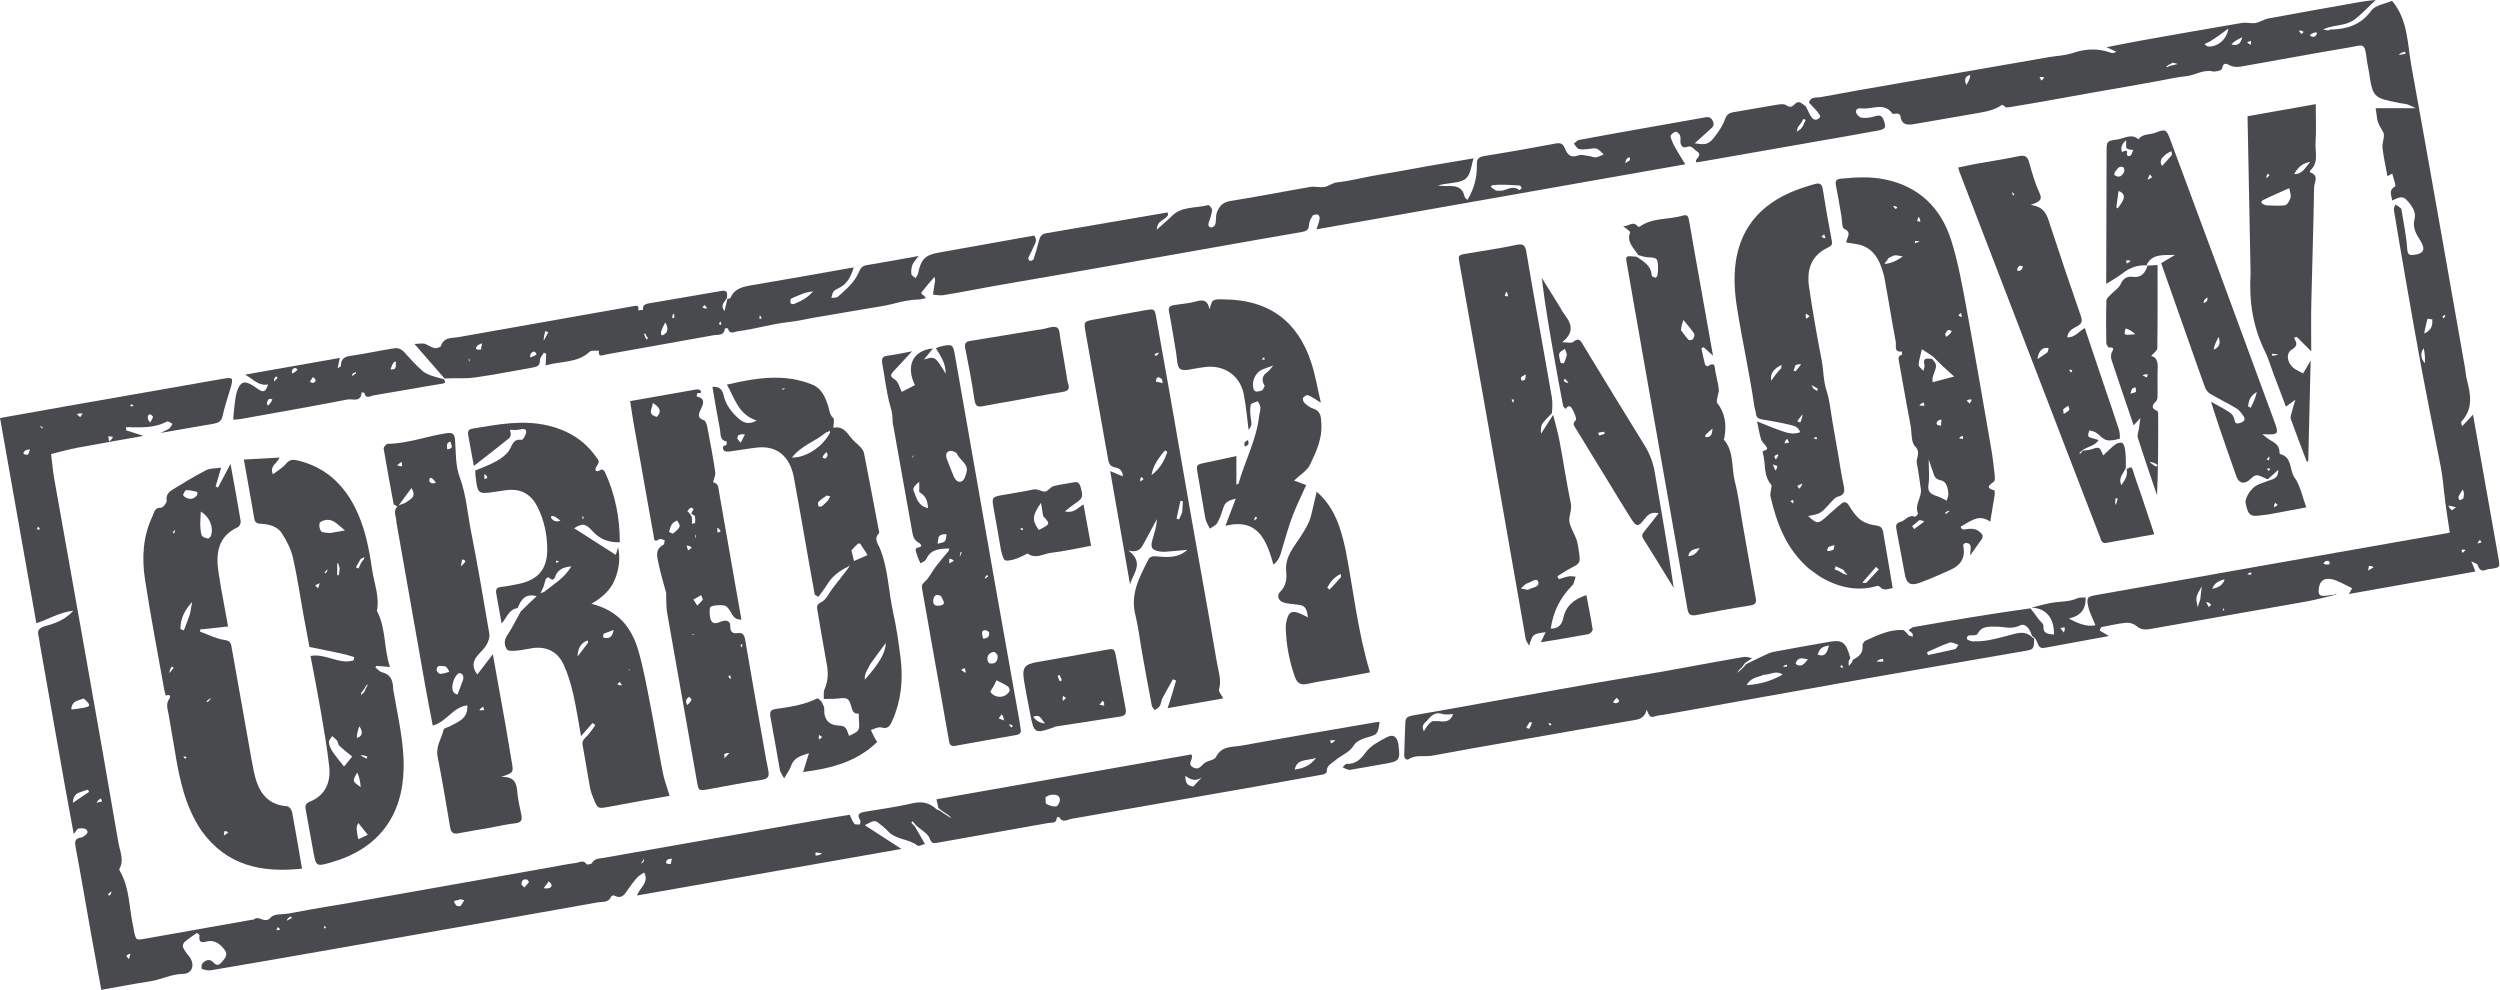
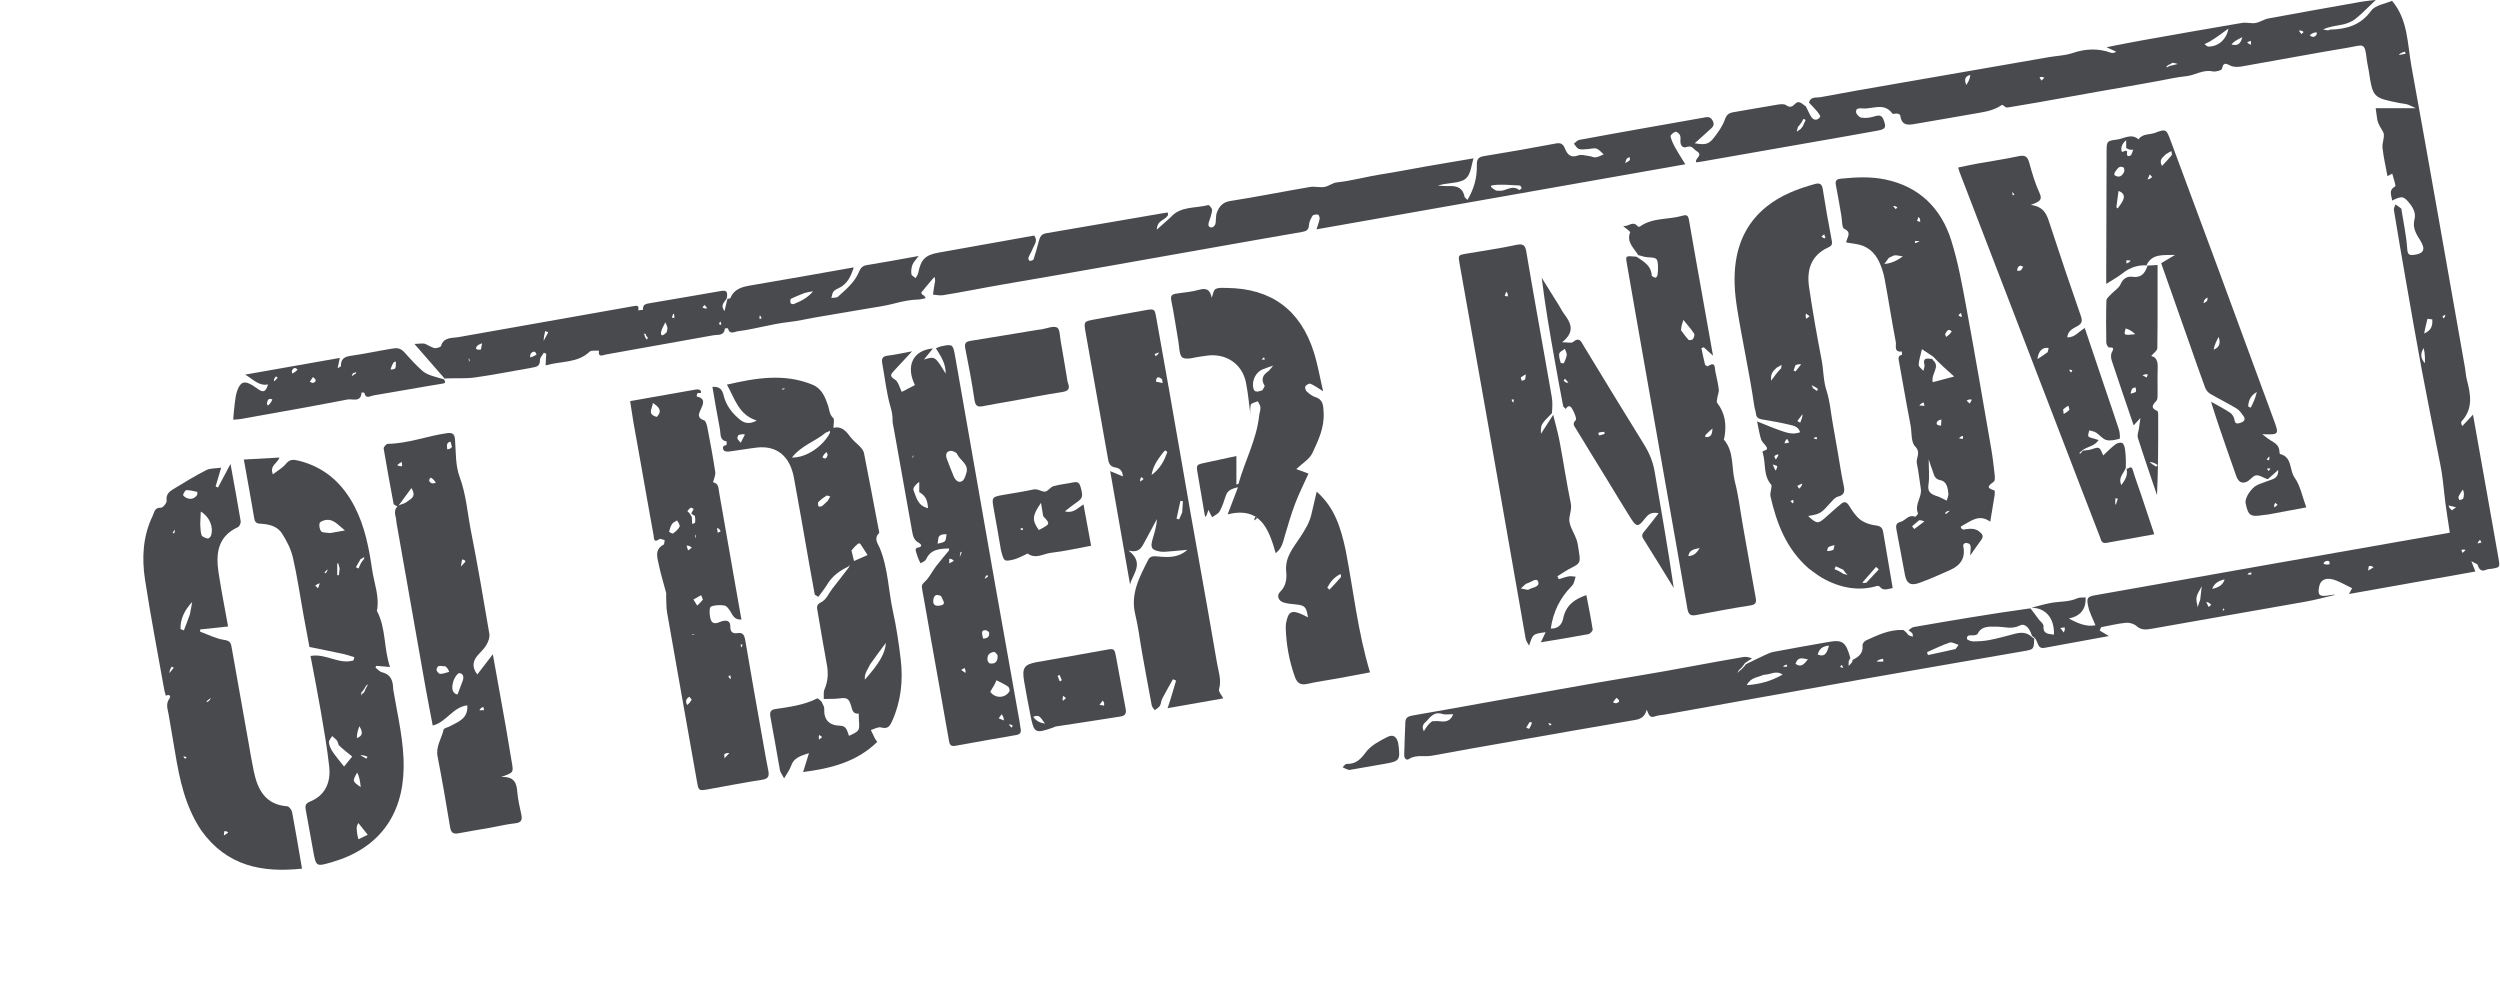
<svg xmlns="http://www.w3.org/2000/svg" fill="#000000" height="740.1" preserveAspectRatio="xMidYMid meet" version="1" viewBox="90.7 574.6 1869.1 740.1" width="1869.1" zoomAndPan="magnify">
  <g id="change1_1">
    <path d="M1517.55,1045.81c1.28-0.82,2.47-2.15,3.85-2.39c28.81-5.02,57.64-9.91,87.34-14.01c2.58,3.22,4.25,5.64,5.99,8 c1.27,1.73,3.85,3.49,3.74,5.09c-0.43,6.41,3.85,5.94,7.84,6.57c0.45-12.31-6.19-20.06-16.92-20.12c4.83-1.2,9.61-2.63,14.5-3.55 c6.64-1.24,13.58-0.63,19.98-3.53c1.58-0.72,3.64-0.41,6.15-0.63c0.23,8.82-3.56,13.74-12.58,15.84c7.04,3.64,12.88,6.27,19.91,5.02 c-1.97-4.98-4.44-9.45-5.45-14.23c-1.36-6.44-0.54-7.22,5.74-8.34c43.45-7.73,86.91-15.4,130.38-23.06 c44.4-7.83,88.8-15.62,134.25-23.61c-1.17-7.8-2.36-15.14-3.34-22.51c-0.92-6.92-1.45-13.88-2.44-20.79 c-0.79-5.48-1.98-10.91-3.04-16.35c-4.03-20.62-8.24-41.2-12.09-61.85c-4.09-21.95-7.9-43.96-11.75-65.96 c-3.14-17.95-6.2-35.92-9.15-53.91c-0.21-1.26,0.76-2.71,1.17-4.06c1.4,0.98,2.86,1.88,4.16,2.98c0.4,0.33,0.4,1.19,0.49,1.82 c1.48,9.43,3.53,18.83,4.15,28.32c0.28,4.19,1.3,5,4.8,4.62c7.74-0.84,9.13-4.22,4.92-10.86c-3.01-4.75-5.95-9.5-4.26-15.86 c1.22-4.57-1.14-8.75-4.1-12.31c-4.15-4.99-5.34-5.14-12.66-1.6c-0.29-3.87-3.04-7.46,2.26-10.55c0.86-0.5-1.35-6.25-2.13-9.57 c-1.1,0.57-2.2,1.15-3.6,1.88c-1.29-7.06-2.93-14.07-3.71-21.17c-0.43-3.92,2.14-8.89,0.51-11.78c-1.8-3.19-3.9-6.07-4.49-9.77 c-0.45-2.79-0.79-5.6-1.14-8.1c9.53,0,18.91,0,29.98,0c-3.02-1.37-4.6-2.3-6.31-2.8c-1.83-0.54-3.78-0.64-5.66-1.01 c-20.1-4.01-20.09-4.01-23.16-24.12c-0.43-2.84-1.18-5.65-1.5-8.5c-1.46-13.31-2.69-10.71-13.37-8.93 c-26.78,4.45-53.46,9.5-80.2,14.18c-2.42,0.42-5.18,0.51-7.45-0.25c-3.11-1.04-5.94-4.29-7.25,2.02c-0.24,1.13-4.74,2.4-6.91,1.92 c-7.28-1.59-13.21,2.95-19.98,3.61c-7.3,0.7-14.49,2.46-21.73,3.76c-7.24,1.29-14.48,2.59-21.73,3.87 c-7.56,1.33-15.13,2.62-22.68,3.95c-7.24,1.28-14.48,2.59-21.72,3.89c-7.24,1.3-14.48,2.64-21.72,3.9 c-7.25,1.26-14.51,2.46-21.76,3.69c-1.26,0.21-2.51,0.47-3.69,0.09c-0.78-1-1.64-1.39-2.5-1.77c-5.04,3.58-10.82,4.93-16.81,5.93 c-15.45,2.59-30.84,5.5-46.3,8.02c-5.44,0.89-11.89,2.96-12.97-6.07c-0.06-0.53-1.37-1.18-2.17-1.3c-1.24-0.2-3.28,0.54-3.71-0.04 c-6.31-8.7-14.96-3.07-22.52-3.86c-2.33-0.24-5.09-0.21-4.61,2.95c0.24,1.56,2.45,3.76,4.01,3.98c2.93,0.42,6.19,0.1,9.05-0.79 c5.01-1.56,6.44-1.09,8.05,4.03c1.33,4.24,0.56,5.42-5.19,6.48c-14.78,2.71-29.59,5.26-44.4,7.86 c-28.97,5.09-57.95,10.16-86.93,15.24c-1.25,0.22-2.5,0.36-4.08,0.59c-1.67-2.84,5.63-5.12,0.3-8.38c-2.5-1.53-3.48-4.61-7.59-3.09 c-2.75,1.02-4.7-1.11-4.57-4.41c0.06-1.56,0.24-3.36-0.43-4.64c-0.6-1.14-2.61-2.64-3.41-2.35c-1.49,0.54-3.76,2.54-3.56,3.44 c0.68,3,2.12,5.89,3.63,8.63c2.07,3.78,4.46,7.38,7.44,12.23c-92.67,16.35-183.68,32.4-275.76,48.65c1.02-3.29,1.95-5.54,2.34-7.88 c0.17-1.01-0.61-3.04-1.2-3.14c-1.33-0.22-3.53,0.01-4.09,0.88c-1.34,2.08-2.56,4.61-2.69,7.02c-0.2,3.87-2.27,4.58-5.45,5.12 c-21.43,3.66-42.83,7.49-64.24,11.26c-52.89,9.33-105.74,18.84-158.68,27.86c-15.17,2.59-30.23,5.71-45.42,8.14 c-2.35,0.37-4.86-0.29-7.29-0.47c0.37-2.6,0.66-5.22,1.14-7.8c0.28-1.48,0.87-2.91-0.08-5.47c-3.07,3.57-6.14,7.15-9.85,11.76 c0.31,1.47,1.25,1.89,2.2,2.32c0.4,0.6,0.8,1.21,1.2,1.81c-1.79,0.36-3.57,1-5.36,1.04c-6.4,0.13-12.53,1.48-18.71,3.12 c-6.47,1.72-13.18,2.55-19.79,3.71c-6.3,1.11-12.61,2.14-18.92,3.21c-6.62,1.12-13.25,2.23-19.86,3.38 c-6.62,1.15-13.19,2.73-19.85,3.45c-12.78,1.38-25.07,5.26-37.78,6.83c-2.68,0.33-6.37,3.01-7.69-2.18 c-0.04-0.14-2.25,0.03-2.26,0.17c-0.56,5.73-5.23,4.45-8.66,5.07c-26.74,4.84-53.49,9.64-80.25,14.36 c-2.24,0.39-6.03,2.64-5.22-2.88c-2.38,0.22-5.63-0.48-7,0.81c-9.22,8.69-21.37,6.84-32.9,10.23c0.18-3.37,0.32-6.04,0.46-8.7 c-0.58-0.28-1.17-0.55-1.75-0.83c-1.04,1.86-2.97,3.75-2.93,5.58c0.11,4.59-2.73,5.09-6.04,5.66c-14.18,2.45-28.29,5.3-42.53,7.3 c-6.92,0.97-14.05,0.41-21.9,0.72c-0.81,0.18-0.67,0.27-0.67,0.27c-7.28-8.36-14.56-16.71-22.7-26.05c3.29,0,6.42-0.9,8.53,0.18 c5.2,2.65,6.41,3.51,8.78,2.7c0.89-0.31,2.31-0.63,2.49-1.23c2.05-6.99,8.3-5.9,13.26-6.78c43.35-7.73,86.73-15.27,130.07-23.02 c3.04-0.54,5.02-1.11,4.18,3.02c1.2-0.13,2.41-0.27,3.61-0.4c-0.62-4.31,2.83-4.55,5.46-5.01c17.6-3.09,35.25-5.89,52.84-9.06 c4.15-0.75,5.2,0.67,4.27,5.52c-1.85,3.27-5.06,4.78-1.69,9.57c0.92-3.86,1.55-6.52,2.18-9.17c0.77-0.2,2.06-0.19,2.25-0.64 c3.04-7.27,9.38-8.48,16.22-9.63c25.09-4.2,50.13-8.74,76-13.3c-2.2,7.06-4.93,12.5-11.19,15.48c-1.43,0.68-3.08,1.41-3.96,2.6 c-0.94,1.28-1.1,3.14-1.6,4.75c1.69-0.28,3.91,0.03,4.97-0.93c5.88-5.34,12.13-10.4,15.44-18c1.11-2.55,2.28-4.98,5.83-5.55 c12.49-2,24.93-4.36,39.03-6.87c-2.27,3.13-3.97,4.7-4.67,6.63c-0.78,2.15-1.04,4.68-0.75,6.95c0.14,1.1,2.03,1.98,3.13,2.96 c0.67-1.27,1.68-2.47,1.95-3.81c2.05-10.2,5.24-13.45,15.17-15.23c23.86-4.25,47.72-8.52,71.55-12.78c3.04,3.88,0.02,6.79-1.12,9.84 c-0.88,2.35-2.33,4.48-3.24,6.82c-0.23,0.59,0.67,2.32,0.98,2.3c1.02-0.06,2.67-0.46,2.89-1.13c1.51-4.52,2.82-9.11,3.97-13.73 c0.75-3.01,1.86-5.2,5.37-5.8c30.21-5.14,60.4-10.39,90.61-15.55c0.32-0.05,0.77,0.7,0.57,1.99c-2.28,4.06-8.11,3.6-8.36,10.84 c4.43-3.95,7.36-6.57,10.29-9.18c7.55-8.64,18.67-6.62,28.23-9.19c0.62-0.17,2.96,2.57,2.83,3.79c-0.31,3.11-1.5,6.14-2.47,9.16 c-0.76,2.38-0.02,3.92,2.43,3.74c0.95-0.07,2.31-1.63,2.55-2.72c0.59-2.73,0.1-5.78,1.04-8.33c1.69-4.57,4.33-7.8,10.12-8.7 c19.9-3.11,39.67-7.09,59.53-10.47c3.49-0.6,7.29,0.56,10.78-0.02c3.21-0.53,6.13-3.09,9.32-3.42c11.16-1.17,21.93-4.27,32.97-5.98 c11.37-1.76,22.67-4.03,34.01-6.01c11.28-1.97,22.58-3.84,35.19-5.98c-2.09,6.54-1.97,14-8.21,16.62 c-5.49,2.31-12.25,1.63-18.51,3.8c2.9,0.12,5.8,0.43,8.69,0.32c5.8-0.22,10.05,1.5,11.28,7.84c0.15,0.75,1.13,1.33,2.19,2.51 c4.94-8.22,7.21-16.75,7.02-25.78c-0.09-4.27,0.75-6.24,5.32-6.98c18-2.91,35.96-6.07,53.88-9.46c3.74-0.71,5.39,0.67,6.6,3.63 c1.86,4.55,4.17,7.47,10,5.3c2.44-0.91,5.67,0.22,8.52,0.56c1.58,0.19,3.2,1.15,4.66,0.91c2.02-0.33,3.91-1.46,5.86-2.25 c-1.77-1.48-3.32-3.57-5.36-4.26c-1.94-0.66-4.37,0.21-6.59,0.31c-2.22,0.09-4.63,0.58-6.62-0.09c-1.51-0.51-2.49-2.57-3.71-3.94 c1.31-0.97,2.5-2.55,3.93-2.82c17.29-3.24,34.62-6.3,51.94-9.38c13.54-2.41,27.09-4.77,40.62-7.18c2.84-0.51,5.46-1.4,7.31,2.27 c1.91,3.79-0.77,5.25-2.76,7.12c-3.47,3.26-7.07,6.4-10.74,9.7c8.03,1.37,10.53,0.86,14.66-4.53c3.09-4.03,6.21-8.37,7.85-13.08 c1.27-3.66,2.96-5.05,6.4-5.62c11.04-1.83,22.04-3.88,33.09-5.68c2.08-0.34,4.88-0.67,6.32,0.39c2.87,2.11,4.73,1.18,6.6-0.83 c2.99-3.21,5.13-0.24,8.18,1.76c1.88,3.42,2.77,6.21,4.47,8.36c1.92,2.43,4.63,1.92,6.22-0.53c0.4-0.61-1.15-2.77-2.13-3.95 c-1.95-2.33-4.12-4.47-6.2-6.69c1.18-4.79,5.58-3.51,8.57-4.08c18.54-3.52,37.15-6.69,55.74-9.93c38.43-6.7,76.86-13.41,115.3-20.04 c5.86-1.01,11.73-1.07,17.61-3.07c9.09-3.09,18.73-3.71,28.17-0.3c1.24,0.45,2.65,0.43,4.34-0.62c-1.82-0.85-3.63-1.7-7.29-3.41 c10.01-1.93,18.36-3.64,26.74-5.13c24.86-4.42,49.73-8.83,74.63-13.03c3.25-0.55,6.79,0.62,10.05,0.07 c3.28-0.56,6.28-2.77,9.56-3.38c23.27-4.32,46.58-8.43,69.89-12.56c3.1-0.55,6.26-0.79,10.44-1.3 c-5.55,5.26-10.04,10.01-15.08,14.08c-2.57,2.07-6,3.46-9.26,4.21c-4.87,1.11-9.94,1.38-15.02,3.75c1.18,0.25,2.35,0.59,3.54,0.69 c0.59,0.05,1.21-0.52,1.82-0.54c12.23-0.34,22.71-3.26,30.63-14.19c3-4.14,10.43-5.08,15.53-7.34 c12.01,14.13,11.45,32.11,14.48,48.81c13.68,75.19,26.79,150.47,40.1,225.73c0.5,2.83,0.59,5.76,1.31,8.53 c2.85,10.96,5,21.74-3.86,31.26c-0.54,0.58-0.42,1.77,0.43,3.68c2.52-2.69,5.04-5.38,8.08-8.61c4.68,26.3,9.24,51.96,13.8,77.63 c1.79,10.07,3.61,20.14,5.33,30.23c1.07,6.28,0.99,6.3-5.1,7.36c-1.26,0.22-2.66,0.1-3.78,0.61c-3.85,1.77-5.59,0.18-6.75-3.44 c-0.28-0.87-2.04-1.27-4.75-2.83c1.3,3.31,2.03,5.18,3.02,7.72c-31.47,5.6-62.87,11.19-94.51,16.81c0.89-1.64,1.63-2.99,2.35-4.32 c-4.01-1.96-7.86-4.11-11.91-5.76c-6.91-2.82-11.74-0.91-12.77,4.71c-1.12,6.1,0.1,7.38,6.33,6.55c1.26-0.17,2.5-0.55,4.65-0.71 c0.91,0.13,0.96,0.19,0.96,0.19c-7.27,1.69-14.49,3.71-21.83,5.02c-38.38,6.83-76.8,13.43-115.17,20.28 c-4.29,0.77-7.86,1.21-11.54-2.06c-1.88-1.67-5.26-2.65-7.81-2.39c-6.24,0.62-12.39,2.14-18.57,3.3c-0.35,0.84-0.7,1.67-1.05,2.51 c1.99,1.19,3.98,2.38,6.89,4.11c-16.83,3.08-32.47,5.91-48.09,8.81c-5.42,1.01-4.61-4.15-7.29-7.34c-1.3-1.04-1.95-1.25-2.33-2.15 c-1.46-4.82-4.82-9.25-8.81-7.23c-6.18,3.14-11.69,0.89-17.52,0.9c-5.2,0.01-11.04-0.82-14.15,5.38c-0.38,0.75-2.15,1.06-3.3,1.12 c-2.11,0.11-4.9-0.75-4.64,2.6c0.06,0.79,3.04,1.92,4.67,1.91c4.12-0.02,8.31-0.25,12.35-1.05c6.24-1.23,12.39-2.95,18.55-4.58 c4.47-1.18,8.77-1.44,12.77,2.11c0.68,0.82,1.31,1.03,1.93,1.25c-0.22,8.18-0.21,8.25-7.74,9.56 c-39.68,6.91-79.38,13.68-119.04,20.7c-49.76,8.8-99.49,17.79-149.23,26.7c-2.52,0.45-5.18,0.5-7.54,1.38 c-4.26,1.59-4.61-1.67-6.17-5.02c-1.21,4.92-4.05,6.91-8.4,7.65c-29.95,5.09-59.87,10.35-89.79,15.61 c-20.79,3.65-41.59,7.25-62.34,11.14c-5.71,1.07-11.78-1.03-17.26,2.53c-1.91,1.25-3.56-0.61-3.5-2.96 c0.24-8.28,0.5-16.57,0.87-24.84c0.17-3.67,2.8-4.32,5.92-4.86c17.02-2.91,34-6.05,51.01-9.06c39.05-6.91,78.04-14.16,117.18-20.57 c26.12-4.28,52.06-9.52,78.15-13.93c1.87-0.32,3.8-0.32,6.93,0.98c-1.59,1-3.18,1.99-5.29,3.5c-1.36,1.89-2.2,3.28-3.58,4.35 c-1.09,0.81-1.63,1.94-2.18,3.07c0.9-0.92,1.81-1.84,3.28-2.9c1.46-1.34,2.36-2.53,3.26-3.73c4.52-2.19,9.01-4.44,13.57-6.54 c2.26-1.04,4.57-2.19,6.98-2.65c13.75-2.59,27.52-5.04,41.3-7.44c10.27-1.79,12.83-0.02,16.15,12.06c-0.8,1.48-1.2,2.03-1.25,2.61 c-0.1,1.09,0,2.2,0.01,3.3c0.84-0.91,1.75-1.77,2.48-2.76c0.33-0.45,0.3-1.17,0.44-1.77c4.47-2.22,8.06-4.89,7.42-10.79 c-0.13-1.16,1.22-3.14,2.37-3.66c8.9-4.03,17.75-8.41,27.93-7.89c0.55,0.03,1.08,0.64,2.41,1.82c1.2,1.31,1.51,1.97,2.03,2.23 c0.9,0.44,1.92,0.64,2.89,0.94c-0.12-0.85,0.04-1.91-0.41-2.49C1519.64,1047.16,1518.51,1046.56,1517.55,1045.81z M573.34,824.19 c-0.52-0.03-1.03-0.05-1.55-0.08c0.44,0.33,0.89,0.65,1.07,2.31c0.46,0.72,0.93,1.45,1.39,2.17c0.29-0.49,0.95-1.24,0.81-1.44 C574.53,826.39,573.75,825.8,573.34,824.19z M1714.81,623.46c1.36-0.34,2.71-0.69,4.07-1.03c-1.34-0.33-2.68-0.84-4.03-0.88 c-0.47-0.01-0.98,1.15-2.65,1.43c-0.63,0.45-1.26,0.9-1.89,1.35c0.19,0.22,0.53,0.66,0.56,0.64 C1711.7,624.43,1712.49,623.83,1714.81,623.46z M1438.35,669.34c0.78-1.69,1.55-3.38,2.33-5.07c-0.52-0.27-1.05-0.55-1.57-0.82 c-1.01,1.86-2.02,3.73-4.18,5.99c-0.33,1.22-0.66,2.44-0.98,3.67c1.04-0.71,2.1-1.4,3.1-2.15 C1437.24,670.81,1437.22,670.4,1438.35,669.34z M1161.46,1113.82c1.91-0.01,3.86-0.25,5.73,0.02c4.8,0.7,8.38-0.53,9.92-5.32 c-2.64,0-5.53,0.63-7.98-0.13c-4.97-1.56-7.8,0.49-11.29,4.74c-1.84,2.03-4.99,3.53-2.61,8.21 C1157.02,1118.32,1158.41,1115.99,1161.46,1113.82z M1409.17,1079.12c-4.07,2.03-9.5,1.72-12.52,7.73 c9.86-0.67,18.19-3.05,26.79-7.87C1418.39,1075.46,1414.58,1079.12,1409.17,1079.12z M1552.78,1059.82 c0.74-1.03,1.48-2.06,2.22-3.09c-2.23-0.63-4.82-2.32-6.64-1.71c-5.8,1.93-11.31,4.72-16.93,7.17c0.23,0.72,0.46,1.44,0.68,2.16 C1538.52,1063,1544.93,1061.65,1552.78,1059.82z M1209.26,717.11c1.58,0,3.23,0.3,4.74-0.04c4.16-0.93,8.19-3.92,12.54-0.39 c0.13,0.11,1.72-0.94,1.75-1.5c0.03-0.63-0.91-1.87-1.46-1.89c-6.65-0.27-13.41-1.09-19.93-0.21 C1203.43,713.54,1206.48,715.45,1209.26,717.11z M1742.71,605.72c-1.27,0.62-2.55,1.23-3.82,1.85c0.93,0.64,1.84,1.82,2.78,1.84 c7.48,0.15,13.76-5.39,15.1-13.46C1752.38,599.23,1748.24,602.32,1742.71,605.72z M692.26,793.64c-3.41,1.4-6.88,2.68-10.16,4.32 c-0.57,0.29-0.61,2.2-0.36,3.25c0.1,0.43,1.79,0.98,2.43,0.71c4.98-2.11,9.98-4.24,14.43-9.52 C696.08,792.79,694.86,792.98,692.26,793.64z M1909.19,813.42c-1.26-0.15-3.57-0.59-3.63-0.39c-0.9,3.17-1.52,6.41-2.48,10.95 C1908.34,821.55,1909.47,818.52,1909.19,813.42z M1735.66,1022.95c0.39-3.35,0.77-6.71,1.16-10.06c-4.68,8.29-4.68,8.29-3,15.71 C1734.34,1026.75,1734.68,1025.55,1735.66,1022.95z M1753.9,1007.75c-4.14,0.99-7.7,2.71-9.28,7.11 C1748.87,1013.95,1752.63,1012.31,1753.9,1007.75z M589.15,822.98c0.85-3.34,0.85-3.34-1.04-7.43c-1.27,2.92-3.02,5.3-3.21,7.8 C584.67,826.53,586.87,825.31,589.15,822.98z M1931.97,940.55c-1.1,1.8-2.34,3.53-3.2,5.44c-0.28,0.62,0.41,1.69,0.66,2.56 c1.02-0.44,2.73-0.67,2.93-1.35C1933,945,1933.1,942.64,1931.97,940.55z M1449.68,1064.02c5.74,2.09,6.94-1.54,8.48-6.77 C1453.57,1057.78,1450.97,1059.25,1449.68,1064.02z M1433.09,1070.92c4.38,3.06,6.48,0.06,9.28-3.34 C1438.33,1066.84,1434.96,1065.23,1433.09,1070.92z M1759.08,607.89c3.4,0.72,6.5,0.86,8.08-5.5 C1763.19,604.36,1760.48,605.72,1759.08,607.89z M497.16,829.43c1.15-2.14,2.29-4.27,3.44-6.41c-0.75-0.31-1.5-0.61-2.24-0.92 C497.79,824.22,497.23,826.34,497.16,829.43z M1234.31,1114.46c-0.86,1.4-1.73,2.79-2.59,4.19c0.8,0.28,2.22,0.93,2.31,0.78 c0.83-1.38,1.45-2.89,2.06-4.38C1236.15,1114.89,1235.76,1114.56,1234.31,1114.46z M450.25,835.91c0.3-1.56,0.59-3.13,0.89-4.69 c-1.24,0.63-2.82,0.98-3.66,1.96C445.84,835.06,446.38,836.52,450.25,835.91z M1634.31,1043.63c-1.07,0.16-2.14,0.32-3.22,0.48 c0.84,1.12,1.69,2.24,2.53,3.36C1634.15,1046.44,1634.68,1045.4,1634.31,1043.63z M491.81,839.68c-0.76-2.81-2.47-2.59-4.08-0.98 c-0.65,0.65-0.53,2.08-0.77,3.15C488.31,841.47,489.65,841.1,491.81,839.68z M1563.8,630.63c-3.87,0.82-4.78,3.35-3,7.5 C1562.18,635.94,1563.55,633.75,1563.8,630.63z M1902.75,834.85c-2.42,3.68-2.61,7.43,0.91,11.29 C1903.74,842.81,1903.83,839.48,1902.75,834.85z M1305.72,696.6c1.17-0.72,2.47-1.3,3.43-2.23c0.38-0.37-0.04-1.54-0.09-2.34 c-0.65,0.34-1.44,0.56-1.92,1.06C1306.54,693.71,1306.2,694.59,1305.72,696.6z M1817.56,600.95c2,1.77,3.8,1.66,5.21-0.69 c0.21-0.36-0.11-1.04-0.19-1.57C1821,598.94,1819.42,599.2,1817.56,600.95z M1923.92,956.13c1.01-0.76,2.02-1.52,3.03-2.28 c-1.86-0.45-3.72-0.9-5.58-1.36C1921.63,953.55,1921.89,954.6,1923.92,956.13z M1832.35,996.45c0.46-2.93-1.33-2.82-3.18-2.19 c-0.6,0.2-0.94,1.17-1.41,1.79C1828.98,996.53,1830.19,997.02,1832.35,996.45z M1773.65,608c-0.01-0.95-0.01-1.91-0.02-2.86 c-0.96,0.32-1.92,0.64-2.88,0.96C1771.34,606.85,1771.92,607.59,1773.65,608z M1299.22,1096.33c-0.88,1.1-1.76,2.2-2.64,3.3 c0.85,0.26,1.8,0.92,2.52,0.71C1301.09,1099.77,1302.61,1098.69,1299.22,1096.33z M594.08,808.96c-0.34,1.01-0.69,2.01-1.03,3.02 c0.56,0.17,1.13,0.35,1.69,0.52C594.91,811.19,595.08,809.89,594.08,808.96z M1740.14,1024.74c0.6,1.22,1.21,2.44,1.81,3.66 c0.66-0.52,1.33-1.05,1.99-1.57C1742.97,1025.79,1741.99,1024.75,1740.14,1024.74z M1943.01,980.97c0.98-0.27,1.96-0.54,2.94-0.8 c-0.37-0.66-0.74-1.32-1.11-1.98C1944.2,978.79,1943.55,979.4,1943.01,980.97z M1861.75,997.82c-0.19,1.13-0.37,2.26-0.55,3.4 c1.33-0.8,2.67-1.61,4-2.41C1864.42,998.1,1863.64,997.4,1861.75,997.82z M1809.38,597.54c0.65,0.85,1.31,1.7,1.96,2.56 c0.55-0.52,1.09-1.04,1.64-1.56C1812.11,597.83,1811.24,597.13,1809.38,597.54z M619.45,805.08c-0.64-0.83-1.28-1.66-1.92-2.48 c-0.56,0.56-1.12,1.13-1.68,1.69C616.7,804.91,617.54,805.52,619.45,805.08z M1884.22,615.72c1.65-0.31,3.31-0.62,4.96-0.93 c-0.11-0.52-0.23-1.03-0.34-1.55C1886.99,613.72,1885.13,614.2,1884.22,615.72z M1615.52,632.39c0.47,0.82,0.94,1.64,1.42,2.46 c0.73-0.68,1.46-1.37,2.18-2.05C1618.29,632.29,1617.46,631.79,1615.52,632.39z M658.75,810.36c-0.12,0.82-0.24,1.64-0.36,2.46 c0.54,0.01,1.07,0.03,1.61,0.04C659.92,812.1,659.84,811.33,658.75,810.36z M1423.77,1073.04c0.96,0.03,1.92,0.11,2.87,0.03 c0.09-0.01,0.1-0.99,0.14-1.52C1425.79,1071.65,1424.8,1071.75,1423.77,1073.04z M1493.86,1069.23c1.63,0,3.26,0,4.89,0 c-0.05-0.7-0.11-1.41-0.16-2.11C1496.64,1067.48,1494.69,1067.86,1493.86,1069.23z M1770.97,1004.08c0.95,0.05,1.9,0.1,2.85,0.15 c0.01-0.53,0.03-1.07,0.04-1.6C1772.84,1002.69,1771.82,1002.74,1770.97,1004.08z M1930.87,985.78c0.32,0.75,0.63,1.5,0.95,2.25 c0.75-0.74,1.49-1.48,2.24-2.21C1933.32,985.51,1932.59,985.2,1930.87,985.78z M1468.85,1073.65c-0.41-0.65-0.81-1.29-1.22-1.94 c-0.4,0.42-0.81,0.84-1.21,1.26C1467.01,1073.51,1467.6,1074.05,1468.85,1073.65z M1918.87,809.93c-0.68,0.36-1.46,0.62-1.97,1.14 c-0.17,0.17,0.38,1.03,0.59,1.58C1918.25,811.99,1919.01,811.33,1918.87,809.93z M629.06,814.96c-0.28,0.67-0.56,1.34-0.85,2 c0.53,0.2,1.07,0.4,1.6,0.6C629.92,816.64,630.02,815.71,629.06,814.96z M1248.31,1115.38c0.38,0.58,0.77,1.15,1.15,1.73 c0.42-0.3,0.85-0.6,1.27-0.91C1250.13,1115.64,1249.52,1115.08,1248.31,1115.38z M441.12,842.52c0.06,0.81,0.13,1.63,0.19,2.44 c0.17-0.22,0.48-0.45,0.48-0.66C441.78,843.46,441.66,842.62,441.12,842.52z M1753.04,1029.44c-0.21,0.47-0.43,0.94-0.64,1.41 c0.37,0.05,1.01,0.24,1.06,0.14C1753.7,1030.51,1753.77,1029.95,1753.04,1029.44z" fill="#484a4e" />
  </g>
  <g id="change1_2">
-     <path d="M792.31,1178.81c-0.41-1.83-0.82-3.66-1.49-6.61c63.62-11.21,127.2-22.41,190.61-33.58 c2.1,3.51-3.73,7.02,1.24,9.71c4.54,2.45,6.06-1.47,8.79-3.4c2.55-1.8,7.21-2.04,8.29-4.26c4.25-8.71,12.55-7.41,19.5-8.67 c33.05-6.02,66.19-11.6,99.29-17.32c1.13-0.2,2.29-0.26,3.62-0.4c-1.46,9.7-1.55,9.38-9.73,11.74c-3.49,1.01-7.78,2.89-9.48,5.72 c-3.41,5.69-9.46,7.34-13.89,11.29c-2.75,2.44-6.79,3.83-6.41,8.71c0.05,0.58-1.72,1.7-2.77,1.89c-17.31,3.17-34.63,6.26-51.96,9.31 c-45.39,7.99-90.77,15.97-136.18,23.86c-3.02,0.52-6.72,3.46-9.11-1.37c-0.07-0.14-1.86,0.28-1.87,0.44 c-0.01,4.65-3.78,3.58-6.3,4.04c-27.61,4.96-55.24,9.8-82.85,14.75c-3.05,0.55-4.42,0.7-5.87-3.28c-1.33-3.64-6.16-6-10.08-9.66 c-1.32-1.53-2.02-2.33-2.71-3.12c-0.33,0.37-0.99,1.03-0.95,1.08c0.87,1,1.81,1.94,2.74,2.89c2.45,4.25,4.9,8.51,7.48,12.98 c-1.47,0.37-4.48,2.07-5.53,1.25c-6.82-5.34-16.75-4.26-22.64-11.3c-1.42-1.7-3.32-3-5.04-4.43c-4.23-3.52-4.24-3.5-11.77,0.47 c9.24,5.99,17.96,11.64,27.38,17.75c-65.98,11.62-131.41,23.15-197.67,34.82c1.97-5.89,9.26-9.65,5.38-17.14 c-5.48,2.56-8.13,7.3-11.39,11.58c-2.66,3.49-4.73,9.06-11.14,5.51c-0.47-0.26-2.05,0.38-2.26,0.93c-1.88,4.78-6.47,3.64-9.88,4.25 c-64.56,11.53-129.15,22.89-193.74,34.24c-31.83,5.59-63.66,11.13-95.52,16.54c-2.2,0.37-4.65-0.37-6.87-1 c-0.27-0.08-0.36-3.23,0.42-4.07c2.35-2.54,5.47-3.89,8.3-0.82c2.4,2.61,4.12,2.28,6.17-0.16c2.28-2.71,5.14-5.31,2.24-9.17 c-3.45-4.59-7.66-7.88-13.88-6.22c-3.36,0.89-5.67,0.73-4.91-4.57c-0.39-1.27-1.25-1.55-2.11-1.84c-3.04,2.19-6.2,4.23-9.04,6.66 c-0.91,0.78-1.64,2.87-1.22,3.85c0.95,2.27,2.45,4.41,4.08,6.29c5.18,5.95,3.45,13.67-4.05,13.75c-8.84,0.1-16.25,4.3-24.55,5.56 c-11.98,1.82-23.89,4.13-36.58,6.36c-2.73-14.97-5.45-29.66-8.07-44.36c-3.7-20.78-7.2-41.61-11.11-62.35 c-0.79-4.17-0.48-6.63,4.17-7.17c0.61-0.07,1.24-0.4,1.74-0.78c1.73-1.32,4.44-2.78,2.13-5.13c-1.13-1.15-3.95-1.12-5.88-0.8 c-1.06,0.18-1.84,2.06-3.56,4.16c-2.29-12.5-4.47-24.02-6.51-35.55c-6.36-35.9-12.68-71.81-19.01-107.71 c-0.28-1.58-0.34-3.21-0.78-4.74c-1.27-4.4,0.68-6.28,4.8-7.45c7.31-2.07,14.63-4.36,21.23-11.58c-10.7,1.27-18.43,6.35-27.68,9.38 c-9.01-50.94-17.97-101.54-27.15-153.42c16.28-2.91,32.45-5.83,48.65-8.68c39.07-6.88,78.15-13.76,117.24-20.55 c8.53-1.48,8.75-1.06,6.23,7.5c-1.98,6.74-4.24,13.42-5.75,20.26c-0.87,3.92-3.18,5.11-6.5,5.69c-12.56,2.18-25.12,4.36-39.86,6.92 c3.53-1.78,5.24-2.36,6.56-3.4c1.03-0.82,1.6-2.23,2.37-3.37c-1.36-0.65-3.23-2.23-4.02-1.81c-9.56,5.14-20.09,4.51-30.57,4.23 c-0.06,0.79-0.12,1.58-0.18,2.36c3.93,1.27,7.86,2.53,13.07,4.21c-17.42,3.1-33.66,5.87-49.84,8.93 c-6.48,1.22-12.83,3.08-19.24,4.65c0.79,6.29,1.32,12.62,2.42,18.85c7.89,44.72,15.95,89.41,23.86,134.12 c8.13,45.94,16.24,91.87,24.11,137.86c1.08,6.31,4.44,12.76,0.65,19.35c-0.21,0.37,0.25,1.24,0.55,1.78 c7.34,12.91,6.69,27.7,9.86,41.59c0.21,0.93,0.29,1.9,0.49,2.84c1.52,7.19,1.52,7.17,8.59,5.91c26.46-4.7,52.91-9.39,79.37-14.08 c0.63-0.11,1.46,0,1.86-0.36c3.68-3.32,8.07,3.91,12.62-1.52c2.36-2.82,9.03-2.04,13.74-2.9c5.03-0.93,10.05-1.92,15.09-2.82 c4.72-0.85,9.45-1.63,14.19-2.43c5.05-0.85,10.11-1.63,15.15-2.52c49.45-8.75,98.89-17.51,148.34-26.27 c7.25-1.28,14.46-2.8,21.75-3.74c2.42-0.31,5.49-2.62,7.74,1.03c0.26,0.43,3.45,0,3.9-0.8c2.14-3.83,5.9-3.46,9.22-4.05 c57.02-10.08,114.05-20.11,171.07-30.13c4.06-0.71,8.15-1.31,12.53-2c1.12,2.3,1.93,4.78,3.44,6.69c0.63,0.8,2.77,0.42,4.22,0.57 c0.08-1.04,0.62-2.36,0.18-3.09c-3.13-5.19,0.25-5.9,4.19-6.56c11.68-1.96,23.44-3.56,34.96-6.22c6.92-1.6,12.44-0.65,18.29,4.76 c1.61,0.61,2.34,0.67,3,1.42c1.9,1.51,3.88,2.35,5.69,3.81c0.54,0.64,1.25,0.65,1.97,0.66c-0.64-0.4-1.28-0.79-2.13-1.76 c-1.99-1.47-3.77-2.37-5.61-3.79C793.5,1179.41,792.9,1179.11,792.31,1178.81z M572.11,1218.62c-0.01-0.8-0.02-1.59-0.03-2.39 c-0.27,1.01-0.54,2.02-1.64,2.84c-0.05,0.45-0.09,0.9-0.14,1.35C570.58,1219.99,570.87,1219.56,572.11,1218.62z M872.39,1170.61 c0.18,1.76-0.25,4.54,0.65,5.07c2.12,1.26,4.94,2.05,7.35,1.8c1.11-0.11,2.74-3.11,2.72-4.78c-0.04-3.73-3.08-4.14-6.09-3.9 C875.8,1168.9,874.59,1169.22,872.39,1170.61z M153.24,1096.8c-3.67,1.7-9.02,1.45-9.21,8.26c3.38-0.46,6.41-0.71,9.37-1.31 C158.69,1102.68,158.81,1101.78,153.24,1096.8z M1058.7,1150.01c5.5-0.92,10.82-2.18,15.96-8.72 C1067.14,1143.57,1060.33,1141.77,1058.7,1150.01z M982.88,1162.66c2.13-2.33,4.26-4.67,6.4-7.01c-4.2,3.33-8.04,2.16-12.37-0.98 C976.92,1159.42,977.86,1162.03,982.88,1162.66z M150.8,1166.81c-3,1.01-5.33,2.53-5.64,8.02c5.01-3.4,8.58-5.81,12.15-8.22 c-0.3-0.54-0.6-1.07-0.9-1.61C154.96,1165.39,153.51,1165.78,150.8,1166.81z M432.17,1251.89c0.95,0.05,2.33,0.51,2.77,0.06 c1.15-1.2,1.9-2.79,2.81-4.23c-1.12-0.27-2.83-1.13-3.26-0.7C433.11,1248.38,427.37,1246.53,432.17,1251.89z M500.92,1233.53 c-1.26,1.74-2.52,3.47-3.78,5.21c1.46-0.05,3.09,0.29,4.34-0.25C503.79,1237.49,503.63,1235.77,500.92,1233.53z M202.98,890.47 c0.74-1.39,1.74-2.72,2.06-4.2c0.11-0.49-1.8-2.1-2.38-1.92C200.72,884.98,200.52,888.04,202.98,890.47z M484.94,1232.29 c-2.87-0.88-4.27,0.62-4.35,3.19c-0.03,0.86,1.39,1.77,2.15,2.66c1.13-1.28,2.27-2.55,3.36-3.87 C486.25,1234.08,486.12,1233.65,484.94,1232.29z M111.78,914.46c0.45-1.31,0.9-2.62,1.35-3.93c-1.29,0.34-2.94,0.3-3.8,1.11 C107.49,913.36,107.82,914.88,111.78,914.46z M592.24,1220.49c0.26-1.32,0.52-2.64,0.78-3.96c-1.22,0.32-2.9,0.24-3.56,1.03 C587.99,1219.3,588.36,1220.89,592.24,1220.49z M185.13,1289.39c0.67,0.77,1.35,1.55,2.02,2.32c0.35-1.35,0.71-2.7,1.06-4.04 C187.26,1287.8,186.31,1287.93,185.13,1289.39z M705.3,1212.46c-1.64-0.18-3.27-0.35-4.91-0.53c0.02,0.77,0.05,1.55,0.07,2.32 C702.06,1214.16,703.65,1214.06,705.3,1212.46z M162.89,1174.75c1.38-0.32,2.77-0.64,4.15-0.96c-0.31-0.76-0.62-1.53-0.93-2.29 C164.94,1172.24,163.77,1172.97,162.89,1174.75z M148.14,884.29c0.84,0.74,1.67,1.48,2.51,2.23c0.61-0.9,1.23-1.8,1.84-2.71 C151.36,883.62,150.24,883.43,148.14,884.29z M300.25,1269.28c-0.66-0.54-1.32-1.08-1.99-1.62c-0.29,0.78-0.58,1.55-0.87,2.33 C298.2,1270.06,299.01,1270.14,300.25,1269.28z M305.03,1262.96c1.3-0.68,2.6-1.36,3.9-2.04c-0.23-0.4-0.65-1.17-0.68-1.15 C306.87,1260.44,305.52,1261.19,305.03,1262.96z M1088.96,1127.96c-1.24,0.04-2.49,0.08-3.73,0.13c0.17,0.75,0.33,1.49,0.5,2.24 C1086.72,1130.05,1087.72,1129.76,1088.96,1127.96z M333.25,1266.84c-0.13,0.63-0.27,1.26-0.4,1.89c0.51-0.12,1.45-0.22,1.45-0.35 C334.32,1267.71,334.1,1267.03,333.25,1266.84z M175.23,901.25c-1.17-0.17-2.35-0.35-3.52-0.52c0.17,1.29,0.33,2.58,0.5,3.87 C173.08,904.05,173.96,903.5,175.23,901.25z M119,968.4c-0.26,0.68-0.51,1.37-0.77,2.05c0.77,0.01,1.54,0.02,2.3,0.03 C120.37,969.74,120.21,969.01,119,968.4z M174.02,1240.97c-0.91,0.76-1.82,1.52-2.72,2.27c0.39,0.36,1.07,1.07,1.12,1.02 C173.25,1243.58,174,1242.79,174.02,1240.97z M190.61,878.14c-0.54-0.49-1.08-0.98-1.62-1.46c-0.33,0.51-0.67,1.01-1,1.52 C188.58,878.36,189.17,878.53,190.61,878.14z M120.49,893.24c0.57,0.58,1.15,1.16,1.72,1.73c0.15-0.25,0.49-0.64,0.43-0.72 C122.24,893.75,121.75,893.31,120.49,893.24z" fill="#484a4e" />
-   </g>
+     </g>
  <g id="change1_3">
-     <path d="M477.72,1029.27c-6.4,0.71-7.92,6.76-11.98,11.57c-1.45-8.12-2.72-15.31-4.03-22.5 c-0.57-3.15,0.48-4.65,3.88-4.97c4.12-0.38,8.21-1.27,12.28-2.09c14.87-2.97,21.94-10.84,21.96-25.78 c0.01-10.93-2.17-21.64-7.11-31.55c-5.32-10.67-13.35-14.6-25.17-12.66c-1.9,0.31-3.8,0.56-5.7,0.85 c-14.01,2.12-14.02,2.13-15.65-11.99c-0.14-1.24-0.16-2.5-0.24-3.73c5.38-2.32,10.8-4.21,15.75-6.96c3.55-1.98,7.18-4.61,9.46-7.87 c2.57-3.67,2.82-9.14,9.52-8.12c0.81,0.12,2.47-2.63,3.06-4.29c0.94-2.62,0.11-4.28-3.19-3.69c-2.09,0.37-4.31,0.82-6.36,0.52 c-2.79-0.42-2.25,0.38-1.7,2.34c0.32,1.14-0.28,3.19-1.2,3.93c-8.45,6.82-17.05,13.44-26.34,20.69c-1.5-8.2-2.85-15.59-4.21-22.98 c-0.46-2.51-0.06-4.39,2.96-4.89c18.63-3.08,37.23-6.8,56.19-2.46c14.89,3.41,27.31,10.71,36.25,23.31 c1.29,1.82,3.42,3.31,1.08,6.52c-2.18,2.97-2.14,6.35,3.22,3.08c0.35-0.21,2.02,0.91,2.4,1.72c7.77,16.74,11.25,34.33,11.25,52.77 c-8.7,0.18-14.93-2.38-20.34-8.28c-5.64-6.15-7.71-5.93-13.84-2.25c10.08,6.44,20.47,13.08,31.2,19.94c0.54-1.88,1.1-3.81,1.66-5.74 c1.85,8.3,0.76,16.15-2.26,23.84c-3.15,8.05-9.24,13.5-17.64,18.49c19.68,4.82,29.87,17.46,34.85,34.23 c3.89,13.11,6.31,26.69,8.95,40.14c3.39,17.25,6.2,34.61,9.58,51.86c1.08,5.53,3.16,10.87,5.08,17.31 c-6.17,1.08-12.69,2.2-19.2,3.38c-9.12,1.66-18.23,3.4-27.36,5.03c-6.91,1.23-7.24,1.08-10-5.5c-1.23-2.93-2.39-5.98-2.97-9.08 c-1.94-10.37-3.46-20.82-5.45-31.18c-0.56-2.92,0.13-4.46,2.31-6.45c2.79-2.56,4.8-5.98,7.14-9.02c-0.7-0.55-1.4-1.11-2.1-1.66 c-2.75,3.15-5.5,6.31-8.62,9.88c-1.94-10.72-3.46-21.17-5.82-31.42c-1.71-7.41-3.88-14.86-7.02-21.77 c-4.43-9.77-12.56-14.17-23.46-12.62c-3.8,0.54-7.55,1.52-11.36,1.82c-2.63,0.21-6.76,0.57-7.7-0.82c-2.04-3.04-2.4-6.83,0.25-10.68 c3.6-5.24,6.29-11.1,10.02-17.69c4.39-4.46,8.14-7.94,11.96-11.48C483.58,1018.04,480.14,1022.89,477.72,1029.27z M561.94,1074.5 c0.14-0.06,0.28-0.13,0.42-0.19c-0.24,0.25-0.48,0.5-1.47,0.89c-0.02,0.35-0.04,0.7-0.06,1.05 C561.06,1075.81,561.29,1075.37,561.94,1074.5z M497.49,1017.2c6.77-5.72,14.96-10,20.35-19.17c-5.35,0.57-8.58,1.84-10.96,5.34 c-1.32,1.94-1.56,7.35-6.11,2.79c-0.11-0.11-1.88,0.84-2.09,1.53c-0.95,3.21-1.62,6.5-3.39,9.31c-0.18,0.41-0.36,0.83-0.53,1.24 C495.24,1017.94,495.71,1017.63,497.49,1017.2z M530.37,1055.11c-0.01-0.31,0.03-0.64-0.04-0.93c-0.08-0.28-0.37-0.77-0.41-0.75 c-5.33,1.98-7.2,6.39-7.42,11.99C524.87,1062.3,527.24,1059.19,530.37,1055.11z M541.92,1048.42c-0.08,0.97-0.41,2.73-0.22,2.79 c4.21,1.29,6.84-0.09,7.8-5.65C546.92,1046.49,545.05,1047.16,541.92,1048.42z M505.79,960.99c-0.83-0.28-1.64-0.64-2.49-0.76 c-0.17-0.02-0.81,1.08-0.66,1.34c1.56,2.69,3.93,3.43,7.07,2.32C508.79,963.14,507.87,962.38,505.79,960.99z M508.6,994.05 c-0.7-0.09-1.4-0.17-2.1-0.26c-0.04,0.53-0.08,1.07-0.12,1.6C507.11,995.27,507.83,995.14,508.6,994.05z M452.87,928.99 c-0.03,1.22-0.07,2.43-0.1,3.65c0.77-0.21,2.21-0.42,2.21-0.63C454.98,931.06,454.57,930.11,452.87,928.99z M526.19,960.2 c-0.02,0.76-0.03,1.52-0.05,2.28c0.29,0,0.82,0.03,0.82,0C527.03,961.78,527.05,961.08,526.19,960.2z M555.68,1086.83 c-0.55-0.79-1.1-1.59-1.65-2.38c-0.59,0.52-1.18,1.03-1.78,1.55C553.08,1086.65,553.9,1087.3,555.68,1086.83z" fill="#484a4e" />
-   </g>
+     </g>
  <g id="change1_4">
    <path d="M725.04,998.17c-6.47,3-12.04,7.02-15.83,13.29c-1.98,3.27-4.43,6.25-6.67,9.36c-0.9-0.54-1.79-1.08-2.69-1.62 c-1.41-7.79-2.84-15.57-4.22-23.37c-3.79-21.39-7.39-42.82-11.38-64.18c-3.13-16.73-13.46-24.03-27.55-22.44 c-6.98,0.79-13.9,2.08-20.86,2.97c-1.32,0.17-3.45-0.03-3.98-0.84c-1.02-1.59-1.18-3.7,1.88-3.92c0.17-0.01,0.35-2.76,0.28-2.77 c-5.41-0.92-4.38-5.4-5.03-8.92c-0.98-5.34-1.99-10.67-2.94-16.02c-0.89-4.99-1.71-9.99-2.71-15.86c5.09-0.44,7.31,1.87,8.27,6.02 c1.73,7.5,6.13,13.25,11.85,18.11c3.6,3.06,7.5,4.07,13.01,1.03c-13.57-4.29-16.28-16.18-22.3-26.86 c21.71-4.97,42.79-8.63,63.99,0.06c6.87,2.82,9.4,9.14,11.57,15.44c1.11,3.23,0.93,6.68,3.88,9.45c1.16,1.09,0.19,4.46,0.19,7.37 c6.24-1.57,9.58,2.59,12.97,7.14c2.01,2.69,4.91,4.7,7.2,7.22c1.17,1.28,2.37,2.89,2.69,4.53c3.7,18.74,7.23,37.52,10.79,56.29 c0.24,1.25,0.91,3.18,0.35,3.7c-4.09,3.85-0.52,8.18,0.57,10.8c6.42,15.5,6.5,32.19,10.05,48.19c2.56,11.52,4.25,23.26,5.66,34.99 c1.9,15.79,0.32,31.25-6.22,45.99c-1.69,3.8-3.16,6.65-8.41,5.15c-2.2-0.63-5.09,1.19-7.67,1.9c1.02,2.12,2,4.25,3.06,6.34 c0.4,0.78,0.98,1.47,1.71,2.56c-15.37,15.05-34.54,19.8-55.42,22.53c1.45-4.66,2.68-8.63,4.39-14.14 c-6.51,2.16-11.37,3.45-13.39,9.54c-0.94,2.84-2.92,5.33-5.2,9.33c-1.61-3.08-2.83-4.52-3.13-6.13c-2.42-13.2-4.54-26.45-7.07-39.63 c-0.69-3.59-0.08-5.52,3.68-6.07c10.7-1.58,21.45-2.96,31.3-7.97c0.43-0.22,1.54,0.88,3.06,2.28c1.23,2.42,2.24,3.96,2.16,5.44 c-0.41,8.45,3.78,12.54,11.9,12.7c5.1,0.1,5.25,4.43,6.62,7.59c8-3.78,7.98-3.77,7.4-11.99c-0.11-1.54-0.07-3.1-0.1-4.65 c-4.4,0.42-4.81-2.56-5.77-5.89c-1.64-5.71-3.26-6.16-9.2-5.42c-3.69,0.46-7.47,0.26-11.21,0.35c0.14-2.39-0.36-5.06,0.54-7.12 c2.68-6.12,2.96-12.21,1.74-18.69c-2.47-13.16-4.58-26.39-6.89-39.59c-0.53-3.01-1.26-5.03,2.89-7.06 c3.59-1.76,5.59-6.73,8.34-10.25c3.93-5.03,7.89-10.03,12.18-15.74c0.39-1.07,0.42-1.46,0.46-1.84 C725.58,997.29,725.31,997.73,725.04,998.17z M708.1,898.02c-7.7,6.57-18.2,9.56-25.33,18.65c10.74,0.25,23.16-8.3,28.47-18.5 c-0.07-0.55-0.13-1.11-0.2-1.66C710.5,897,709.96,897.48,708.1,898.02z M741.31,1071.19c-1.52,3.56-4.54,6.64-4.02,11.53 c10.56-11.84,15.34-19.73,15.71-27.49C748.7,1061,745.35,1065.49,741.31,1071.19z M727.29,986.14c0.63,2.63,1.27,5.26,1.9,7.9 c3.64-1.61,6.72-2.97,10.11-4.47c-1.97-3.1-3.68-5.85-5.51-8.52c-0.17-0.24-1.28-0.17-1.66,0.12 C730.67,982.32,729.33,983.61,727.29,986.14z M709.63,948.97c0.6-1.07,1.21-2.14,1.81-3.21c-0.98-0.21-2.26-0.93-2.87-0.55 c-2.16,1.34-4.24,2.91-6.02,4.71c-0.55,0.56-0.21,2.16,0.04,3.21c0.04,0.19,1.8,0.36,2.41-0.03 C706.32,952.25,707.42,951.04,709.63,948.97z M642.67,899.92c-0.25,0.87-0.94,1.94-0.65,2.57c0.53,1.18,1.63,2.1,2.49,3.12 c1.05-2.06,2.1-4.13,3.15-6.19C646.37,899.24,645.08,899.06,642.67,899.92z M705.59,916.47c2.16,1.91,3.24,0.5,3.83-1.43 c0.21-0.68-0.45-1.62-0.71-2.45C707.67,913.41,706.64,914.21,705.59,916.47z M703.16,1127.54c0.74-0.64,1.48-1.29,2.22-1.93 c-0.72-0.51-1.45-1.03-2.17-1.54C702.89,1125.02,702.56,1125.96,703.16,1127.54z M676.42,865.81c0.44-0.38,0.88-0.76,1.32-1.14 c-0.87,0.25-1.74,0.5-2.61,0.75C675.34,865.73,675.54,866.04,676.42,865.81z" fill="#484a4e" />
  </g>
  <g id="change1_5">
    <path d="M384.67,1089.98c3.36,20.01,8.12,38.97,7.81,58.7c-0.55,35.98-19.02,60.51-53.66,70.51 c-11.81,3.41-11.81,3.41-13.94-8.29c-1.83-10.07-3.7-20.13-5.46-30.21c-0.48-2.73-1.08-5.11,2.86-6.7 c11.81-4.75,15.85-14.62,14.54-26.43c-1.54-13.91-3.97-27.73-6.33-41.54c-2.31-13.52-5-26.97-7.63-40.99 c11.35-2.18,21.45,6.73,32.2,3.27c0.18-0.8,0.35-1.59,0.53-2.39c-2.81-0.82-5.57-1.82-8.43-2.44c-8.35-1.8-16.74-3.45-25.11-5.16 c-1.52-8.16-3.06-16.31-4.54-24.47c-2.56-14.16-4.59-28.43-7.82-42.43c-1.46-6.33-4.65-12.52-8.19-18.04 c-3.24-5.05-9.1-6.76-15.09-7.16c-2.57-0.17-4.95-0.09-5.56-3.73c-2.41-14.45-5.09-28.86-7.85-44.32 c9.12-0.51,17.48-0.97,26.69-1.48c-1.51,4.3-7.7,6.07-4.94,12.55c3.59-2.81,7.23-4.84,9.71-7.83c2.75-3.33,5.21-3.42,9.11-2.48 c19.76,4.79,33.25,16.95,42.36,34.66c7.58,14.74,10.64,30.75,12.99,46.88c1.5,10.25,5.69,20.23,3.58,30.9 c6.97,12.99,4.99,27.96,9.8,41.94c-3.83-0.33-7.08-0.61-10.33-0.9c-0.17,0.44-0.35,0.88-0.52,1.32c1.59,1.19,3.02,3.02,4.8,3.46 C382.77,1078.76,384.59,1083.25,384.67,1089.98z M364.43,1087.2c-0.93,1.71-1.86,3.42-3.74,5.38c0.1,0.75,0.2,1.5,0.3,2.25 c0.18-0.87,0.35-1.73,1.88-2.49c0.82-1.96,1.65-3.91,3.01-6.12C365.74,1086.35,365.6,1086.47,364.43,1087.2z M360.34,992.52 c-1.19,2.06-2.38,4.11-3.56,6.17c0.67,0.32,1.33,0.64,2,0.96c0.95-2.43,1.9-4.85,4.06-7.11c0.07-0.53,0.15-1.07,0.22-1.6 C362.56,991.41,362.07,991.87,360.34,992.52z M343.95,1131.7c-0.45-1.19-0.66-2.56-1.4-3.52c-0.97-1.25-2.35-2.19-3.56-3.26 c-0.86,1.58-2.56,3.25-2.4,4.71c0.26,2.4,1.39,4.9,2.77,6.95c2.59,3.82,5.62,7.35,8.56,11.12c2.19-2.69,4.05-4.97,6.11-7.5 C350.71,1137.59,347.74,1135.25,343.95,1131.7z M337.53,973.13c2.93-0.51,5.86-1.03,11.06-1.94c-5.65-4.53-8.64-8.75-14.45-7.81 c-1.66,0.27-4.19,1.24-4.5,2.37c-0.49,1.83-0.01,4.47,1.11,5.99C331.6,972.87,334.1,972.78,337.53,973.13z M358.68,1202.04 c2.33-1.1,4.65-2.21,6.98-3.31c-2.34-2.94-4.69-5.87-7.03-8.81c-1.53,2.39-1.29,3.77-1.18,5.16 C357.61,1196.95,357.68,1198.83,358.68,1202.04z M357.75,1152.16c-3.67,6.5-3.67,6.5,2.63,10.93 C359.93,1158.99,359.57,1155.66,357.75,1152.16z M357.47,1126.37c4.55-1.44,4.67-4.58,1.88-8.83 C358.43,1120.14,357.51,1122.74,357.47,1126.37z M360.09,1139.27c1.51,0.86,3.03,1.72,4.54,2.58c0.27-0.48,0.54-0.96,0.81-1.44 C364.06,1139.75,362.68,1139.09,360.09,1139.27z M326.36,1012.47c0.72,0.66,1.43,1.31,2.15,1.97c0.42-1.27,0.84-2.53,1.26-3.8 C328.81,1010.95,327.85,1011.27,326.36,1012.47z M344.62,999.43c-0.35-1.24-0.7-2.48-1.06-3.72c-0.25,0.07-0.5,0.14-0.74,0.21 c0,2.91,0,5.81,0,8.72c0.41-0.01,0.81-0.02,1.22-0.03C344.23,1003.38,344.43,1002.16,344.62,999.43z M335.5,1000.17 c-0.74,0.82-1.49,1.63-2.2,2.48c-0.03,0.03,0.57,0.64,0.59,0.63C334.76,1002.56,335.59,1001.8,335.5,1000.17z" fill="#484a4e" />
  </g>
  <g id="change1_6">
    <path d="M1558.46,970.52c4.11-0.49,8.22-1.53,11.98,1.45c2.29,1.81,3.63,3.5,1.49,6.33c-2.49,3.31-4.8,6.75-8.19,11.55 c-0.16-4.61,2.24-9.4-3.7-9.27c-0.58,0.01-1.74,1.39-1.62,1.9c2.03,8.73-1.57,14.6-9.35,18.1c-7.84,3.53-15.71,7.1-23.81,9.94 c-6.21,2.17-9.12,0.2-10.32-5.93c-2.2-11.29-4.1-22.65-6.36-33.93c-0.6-3.01-0.37-5.01,2.89-5.82c3.76-0.93,6.08-5.88,11-3.89 c0.36,0.15,2.4-2.08,2.19-2.57c-2.82-6.59,3.16-12.08,2.12-18.4c-1.05-6.3-1.62-12.7-2.97-18.93c-0.89-4.1,3.42-7.92-1.32-12.73 c-3.15-3.19-2.36-10.26-3.35-15.6c-0.93-5.03-1.92-10.04-2.82-15.07c-1.97-10.92-3.88-21.84-5.87-32.76 c-0.42-2.29-0.86-4.43,2.33-5.05c0.08-0.02-0.14-1.6-0.22-2.45c-6.17,0.73-3.99-4.46-4.48-7.01c-2.99-15.7-5.43-31.51-8.35-47.23 c-0.81-4.36-2.21-8.72-4.07-12.74c-3.43-7.39-9.17-12.2-17.51-13.41c-2.17-0.32-4.33-0.69-7.17-1.14c0.28-3.52,4.72-7.4-1.45-10.14 c-1.84-0.82-1.55-6.49-2.17-9.95c-1.35-7.55-2.53-15.14-4.05-22.66c-0.68-3.36,0.33-4.59,3.68-4.93c11.19-1.14,22.39-1.7,33.46,0.65 c25.24,5.34,41.41,21.4,48.99,45.22c5.3,16.66,8.34,34.1,11.54,51.35c6.47,34.89,12.41,69.88,18.47,104.84 c1.09,6.29,1.81,12.66,2.51,19.01c0.2,1.82,0.43,4.63-0.58,5.42c-3.43,2.69-6.62,4.6,0.38,6.56c0.39,0.11,0.39,2.43,0.2,3.66 c-0.97,6.29-2.06,12.57-3.26,19.74c-8.58-6.13-14.6-0.32-22.04,3.67C1556.64,969.64,1557.55,970.08,1558.46,970.52z M1535.99,841.21 c-2.46-1.63-4.92-3.26-8.36-5.55c-1.13,4.99-2.35,8.34-2.44,11.72c-0.04,1.47,2.25,3,3.48,4.5c0.31-1.53,1.18-3.22,0.82-4.57 c-1.18-4.42,0.84-5.03,4.46-4.45c0.79,0.13,1.68-0.33,1.72,0.85c6.2,5-1.53,10.33,0.04,16.63c5.23-1.38,9.85-2.6,15.99-4.23 C1545.68,850.73,1541.05,846.58,1535.99,841.21z M1540.72,946.22c1.8,0.89,3.59,1.77,5.39,2.66c0.46-1.73,1.45-3.52,1.29-5.19 c-0.39-4.16-1.28-9.16-5.78-10.01c-5.31-1-5-4.98-6.41-8.2c-0.78-1.79-1.27-3.7-2.52-7.46c0,7.75,0.67,13.38-0.18,18.77 C1531.51,943.1,1535.01,944.36,1540.72,946.22z M1502.81,767.44c-1.1,1.51-2.2,3.02-3.3,4.52c3.7-0.27,6.41-1.36,9.01-2.65 c1.68-0.84,3.22-1.97,4.83-2.97c-1.93-0.32-3.85-0.87-5.78-0.87C1506.41,765.46,1505.24,766.32,1502.81,767.44z M1525.54,963.53 c-1.77,1.51-3.53,3.02-5.3,4.54c0.54,0.69,1.09,1.38,1.63,2.07c2.51-1.89,5.02-3.77,7.54-5.66 C1528.49,964.01,1527.57,963.55,1525.54,963.53z M1541.91,892.79c0.09-1.53,0.17-3.06,0.26-4.6c-0.97,0.4-2.27,0.54-2.83,1.26 C1537.83,891.34,1538.53,892.74,1541.91,892.79z M1549.92,822.36c-2.74-2.59-3.77,0.01-4.85,1.75c-0.3,0.48,0.38,1.56,0.6,2.37 C1547.07,825.57,1548.46,824.65,1549.92,822.36z M1525.67,877.77c1.28,0.08,2.57,0.16,3.85,0.24c-0.2-0.84-0.4-1.67-0.61-2.51 C1527.9,875.84,1526.88,876.18,1525.67,877.77z M1561.04,874.16c0.77,0.73,1.53,1.45,2.3,2.18c0.54-0.98,1.08-1.95,1.62-2.93 C1563.79,873.2,1562.62,873,1561.04,874.16z M1525.8,754.82c-1.11-0.04-2.23-0.09-3.34-0.04c-0.05,0-0.05,1.01-0.08,1.55 C1523.38,756.16,1524.38,755.99,1525.8,754.82z M1557.52,811.47c-0.23-0.98-0.46-1.96-0.69-2.94c-0.66,0.54-1.31,1.09-1.97,1.63 C1555.51,810.85,1556.16,811.55,1557.52,811.47z M1524.91,736.83c-0.3,1-0.6,2-0.9,3c0.77,0.2,1.55,0.4,2.32,0.6 C1526.35,739.13,1526.37,737.83,1524.91,736.83z M1506.04,728.68c0.64,0.75,1.28,1.49,1.92,2.24c0.43-0.37,0.87-0.75,1.3-1.12 C1508.51,729.1,1507.75,728.4,1506.04,728.68z M1555.42,902.37c0.96,0.12,1.92,0.25,2.87,0.37c0.02-0.72,0.03-1.45,0.05-2.17 C1557.31,900.71,1556.28,900.85,1555.42,902.37z M1545.5,957.47c-0.16,0.26-0.44,0.53-0.45,0.79c-0.01,0.22,0.31,0.45,0.48,0.68 c0.95-0.8,1.9-1.59,2.85-2.39C1547.58,956.54,1546.79,956.52,1545.5,957.47z" fill="#484a4e" />
  </g>
  <g id="change1_7">
    <path d="M1442.79,999.48c-16.67-14.69-23.8-33.67-28.44-53.9c-0.38-1.66,0.38-3.57,0.54-5.38 c0.1-1.1,0.57-2.64,0.04-3.24c-6.22-7.01-3.85-16.27-6.43-24.21c-0.59-1.83,5.07-0.77,2.74-4.29c-1.23-1.86-3.21-3.4-3.87-5.41 c-1.26-3.8-1.81-7.83-3.01-13.42c6.31,2.52,11.17,4.65,16.17,6.39c5.08,1.77,10.21,3.97,16,1.74c-1.18-4.26-4.92-4.9-8.13-5.66 c-6.51-1.55-13.12-2.77-19.74-3.81c-2.86-0.45-4.84-1.18-5.16-4.44c-0.18-1.89-0.94-3.72-1.22-5.61 c-3.52-24.42-8.92-48.5-12.81-72.85c-1.87-11.71-2.76-23.46-0.98-35.35c2.49-16.55,9.78-30.3,22.8-40.84 c10.64-8.61,23.16-13.38,36.18-16.99c3.27-0.91,5.33-0.45,5.98,3.66c2.03,12.94,4.3,25.84,6.77,38.7c0.55,2.85-0.21,3.89-2.67,5.02 c-12.79,5.86-16.21,16.76-14.34,29.49c2.69,18.33,5.91,36.6,9.43,54.79c1.47,7.58,1.19,15.32,3.67,22.87 c2.47,7.52,3.07,15.65,4.47,23.52c1.39,7.87,2.75,15.75,4.12,23.63c1.37,7.87,2.49,15.79,4.18,23.59c0.95,4.36,0.79,7.26-4.32,8.42 c-1.66,0.38-3.2,2.04-4.45,3.43c-8.45,9.39-8.42,9.42-17.79,11.06c6.53,5.93,7.34,6.02,12.79,1.29c4.02-3.5,7.89-7.19,12.04-10.52 c2.55-2.04,4.28-1.03,6.01,1.83c2.29,3.76,4.91,7.67,8.35,10.25c3.14,2.35,7.46,3.73,11.43,4.2c3.66,0.43,4.98,1.86,5.52,5.09 c2.29,13.74,4.66,27.47,7.09,41.72c-3.63,0.58-6.77,2.5-9.67-1c-0.39-0.46-1.47-0.77-2.05-0.59c-12.81,3.99-27.38,1.92-41.29-6.16 C1449.45,1004.56,1446.46,1002.11,1442.79,999.48z M1445.96,862.88c-0.36-0.03-0.71-0.06-1.07-0.08c0.4,0.24,0.81,0.48,1.24,2.01 c1.02,0.71,2.04,1.42,3.06,2.13c0.19-0.56,0.69-1.47,0.52-1.63c-0.84-0.75-1.84-1.33-2.83-1.88 C1446.69,863.31,1446.29,863.55,1445.96,862.88z M1468.92,1003.65c1.07,0.3,2.13,0.59,3.2,0.89c-0.95-0.91-1.91-1.82-3.26-3.94 c-1.89-0.87-3.79-1.75-5.68-2.62c-0.31,0.71-0.61,1.43-0.92,2.14C1464.28,1000.98,1466.31,1001.83,1468.92,1003.65z M1418.92,849.58 c-2.03,2.06-4.75,3.78-4.05,9.66c2.94-4.07,4.69-6.5,7.52-9.32c0.08-0.85,0.16-1.7,0.24-2.55 C1421.75,847.9,1420.86,848.42,1418.92,849.58z M1486.11,1010.21c3.09-3.3,6.18-6.6,9.27-9.9c-0.69-0.62-1.37-1.24-2.06-1.87 c-3.41,3.89-6.81,7.78-10.22,11.68C1483.75,1010.41,1484.4,1010.7,1486.11,1010.21z M1461.5,985.58c0.26-1.15,0.52-2.29,0.78-3.44 c-1.53,0.47-3.21,0.69-4.52,1.51c-0.69,0.43-0.72,1.9-1.05,2.9C1458.09,986.55,1459.47,986.57,1461.5,985.58z M1433.12,847.6 c-0.52,1.32-1.06,2.62-1.49,3.97c-0.02,0.07,1.38,0.79,1.49,0.66c1.46-1.69,2.81-3.48,4.18-5.25 C1436.24,846.87,1435.16,846.76,1433.12,847.6z M1438.33,884.28c-1.3,1.71-2.6,3.41-3.9,5.12c0.73,0.39,1.47,0.79,2.2,1.18 C1437.56,888.26,1438.48,885.94,1438.33,884.28z M1419.45,923.04c-1.14-0.42-2.28-0.83-3.42-1.25c0.67,1.54,1.35,3.08,2.02,4.62 C1418.67,925.68,1419.29,924.95,1419.45,923.04z M1438.09,936.09c-1.23,0.59-2.45,1.18-3.68,1.77c0.47,0.71,0.94,1.41,1.41,2.12 C1436.88,938.91,1437.95,937.84,1438.09,936.09z M1424.89,906.16c1.15-0.24,2.3-0.48,3.45-0.71c-0.5-0.92-1-1.84-1.49-2.76 C1426.05,903.41,1425.25,904.14,1424.89,906.16z M1441.15,812.95c0.83-0.64,1.65-1.28,2.48-1.92c-0.9-0.67-1.79-1.34-2.69-2.01 C1440.7,810.04,1440.47,811.06,1441.15,812.95z M1455.51,752.67c-0.32-0.98-0.63-1.96-0.95-2.94c-0.67,0.56-1.35,1.12-2.02,1.68 C1453.27,752.13,1454,752.86,1455.51,752.67z M1446.66,902.29c0.74,0.27,1.48,0.54,2.22,0.81c0.12-0.51,0.25-1.03,0.37-1.54 C1448.3,901.43,1447.34,901.31,1446.66,902.29z M1419.97,915.65c0.11-0.28,0.31-0.56,0.31-0.84c0-0.19-0.35-0.58-0.4-0.56 c-0.89,0.42-2.12,0.7-2.52,1.42c-0.27,0.5,0.62,1.63,0.99,2.48C1418.72,917.69,1419.09,917.23,1419.97,915.65z M1431.27,948.27 c-0.68,0.31-1.35,0.62-2.03,0.93c0.64,0.6,1.28,1.2,1.92,1.8C1431.51,950.35,1431.85,949.7,1431.27,948.27z" fill="#484a4e" />
  </g>
  <g id="change1_8">
    <path d="M241.15,1195.44c-12.05-18.06-16.19-38.04-19.54-58.29c-1.56-9.45-3.27-18.89-4.83-28.34 c-0.66-3.97-2.38-7.82,0.57-11.92c1.44-2.01-0.05-3.49-2.66-2.13c-0.41-1.51-0.93-3-1.2-4.54c-4.86-27.36-10.13-54.66-14.35-82.12 c-2.5-16.27-1.67-32.62,5.73-47.88c1.21-2.49,1.34-6.33,6.18-6.03c1.4,0.09,4.51-3.7,4.26-5.31c-0.71-4.56,1.94-6.72,4.84-8.51 c8.11-5.01,16.3-9.93,24.77-14.29c2.87-1.48,6.66-1.16,11.13-1.83c-1.6,5.44-2.87,9.75-4.14,14.05c0.59,0.27,1.17,0.55,1.76,0.82 c2.95-5.56,5.9-11.12,9.37-17.65c2.68,14.8,5.29,28.77,7.61,42.78c0.23,1.38-0.89,3.93-2.05,4.46c-15.23,7-16.64,19.88-14.49,34.02 c2.02,13.25,4.64,26.41,7.11,40.24c-7.04,0.76-13.98,1.51-20.91,2.25c0.02,0.56,0.05,1.12,0.07,1.68 c6.06,2.17,11.98,5.31,18.22,6.18c4.61,0.64,4.81,2.85,5.36,5.99c4.22,23.91,8.47,47.81,12.73,71.7c1.23,6.92,2.34,13.86,3.8,20.73 c2.94,13.77,8.8,24.75,25.03,25.93c1.33,0.1,3.26,2.7,3.58,4.39c2.6,13.79,4.89,27.64,7.4,42.22 C286.48,1227.23,260.18,1222.06,241.15,1195.44z M240.39,966.41c0.28,2.8,0.1,5.76,1.03,8.33c0.46,1.26,2.89,2.05,4.58,2.5 c0.6,0.16,2.1-1.17,2.41-2.08c2.21-6.48-1.12-14.3-7.6-18.08C240.69,959.67,240.58,962.19,240.39,966.41z M232.72,1033.71 c0.56-3.02,1.12-6.04,1.68-9.07c-5.64,6.04-8.96,12.61-8.74,20.3c0.84,0.32,1.68,0.64,2.52,0.96 C229.57,1042.33,230.97,1038.75,232.72,1033.71z M227.5,944.77c0.69,0.62,1.29,1.42,2.09,1.83c3.23,1.66,6.15,1.15,8.38-1.78 c0.44-0.58,0.33-2.44,0.19-2.47c-2.63-0.6-5.3-1.26-7.98-1.33C229.28,940.99,228.34,942.54,227.5,944.77z M217.35,1077.86 c1.08-1.34,2.16-2.67,3.25-4.01c-0.51-0.31-1.44-0.93-1.46-0.9C218.25,1074.21,217.44,1075.53,217.35,1077.86z M227.73,1140.22 c0.42,0.56,0.79,1.18,1.31,1.63c0.09,0.08,0.8-0.56,1.22-0.87C229.67,1140.49,229.08,1140.01,227.73,1140.22z M258.36,1196.07 c-0.1,1.06-0.2,2.12-0.31,3.18c1.08-0.71,2.16-1.42,3.25-2.13C260.66,1196.45,260.02,1195.78,258.36,1196.07z M221.24,970.78 c-0.5,0.65-0.99,1.29-1.49,1.94c0.38,0.27,0.75,0.55,1.13,0.82C221.28,972.42,221.68,971.3,221.24,970.78z M248.24,1096.45 c-1.07,0.81-2.15,1.63-3.22,2.44c0.22,0.21,0.59,0.64,0.65,0.6C246.81,1098.77,247.91,1098,248.24,1096.45z" fill="#484a4e" />
  </g>
  <g id="change1_9">
    <path d="M966.09,1096.52c1.49-4.83,2.69-8.96,3.89-13.09c-0.78-0.34-1.56-0.68-2.34-1.01c-2.68,4.82-5.46,9.6-8,14.5 c-0.87,1.67-0.82,3.85-1.79,5.43c-0.83,1.35-2.51,2.17-3.81,3.22c-0.77-1.19-2.01-2.29-2.25-3.58c-2.51-13.18-4.9-26.38-7.26-39.59 c-1.69-9.44-2.75-19.02-5.04-28.3c-3.82-15.45,3.14-28.05,9.61-40.89c1.62-3.22,4.49-2.8,7.48-2.55c7.57,0.64,15.18,1.09,21.8-4.99 c-3.99,0.36-7.97,0.79-11.96,1.07c-2.84,0.2-5.77,0.68-8.52,0.21c-6.28-1.08-7.31-3.04-5.47-9.26c1.42-4.83,2.97-9.62,3.22-14.98 c-3.24,6.02-6.48,12.04-9.73,18.05c-2.01,3.72-4.1,7.37-11.5,5.46c12.17,9.28,3.26,17.18,1.14,25.31 c-4.9-27.98-9.8-55.95-14.84-84.71c3.57,1.49,6.09,2.53,9.47,3.94c-0.09-4.5-3.03-6.25-5.23-6.56c-5.15-0.73-5.44-4.09-6.12-7.98 c-5.46-31.15-11.11-62.28-16.57-93.43c-1.38-7.84-1.18-7.89,6.82-9.37c12.57-2.32,25.14-4.67,37.74-6.87 c6.96-1.22,7.15-1.06,8.29,5.36c6.47,36.49,13.06,72.97,19.29,109.5c8.47,49.66,17.73,99.18,26.16,148.84 c1.1,6.48,3.57,12.85,1.5,19.76c-0.48,1.61,1.82,4.05,3.16,6.74c-13.86,2.44-27.27,4.79-41.58,7.31 C964.55,1101.13,965.18,1099.17,966.09,1096.52z M959.16,914.33c-3.02,4.23-6.32,8.33-7.51,15.42c6.84-5.12,9.49-10.93,11.75-16.98 c0.1-0.27-1.24-1.49-1.45-1.38C961.13,911.8,960.52,912.59,959.16,914.33z M974.56,957.69c0.18-2.78,0.35-5.56,0.53-8.34 c-0.61-0.1-1.22-0.2-1.84-0.3c-0.97,4.44-1.95,8.87-2.92,13.31c0.64,0.19,1.28,0.38,1.92,0.57 C972.82,961.62,973.39,960.3,974.56,957.69z M954.93,859.93c1.67,0.37,3.33,0.73,5,1.1c-0.22-1.08-0.08-2.61-0.74-3.14 C957.33,856.41,955.16,855.46,954.93,859.93z M957.23,838.08c-1.11,0.4-2.21,0.8-3.32,1.2c0.26,0.53,0.51,1.05,0.77,1.58 C955.59,840.31,956.49,839.75,957.23,838.08z M943.25,934.68c0.81-0.64,1.63-1.27,2.44-1.91c-0.53-0.52-1.05-1.05-1.58-1.57 C943.5,932.01,942.88,932.82,943.25,934.68z" fill="#484a4e" />
  </g>
  <g id="change1_10">
    <path d="M564.21,889.94c-0.88-5.5-1.6-10.2-2.4-15.45c16.77-2.98,33.09-5.9,49.43-8.72c1.06-0.18,2.98,0.21,3.28,0.87 c1.32,2.96-1.7,1.2-2.38,2c-0.48,0.56-0.42,1.58-0.59,2.4c7,1.39,4.87,5.85,3.02,9.77c-1.74,3.69-2.57,6.32,2.51,8.03 c1.34,0.45,2.15,3.56,2.53,5.58c2.11,10.98,4.19,21.97,5.84,33.03c0.37,2.45-1.04,5.16-1.63,7.75c4.33,0.78,4,4.51,4.53,7.48 c4.02,22.66,7.93,45.34,11.89,68.02c1.56,8.97,3.16,17.93,4.78,27.11c-5.47,0.26-6.52-3.34-8.35-6.27 c-1.08-1.72-2.73-4.01-4.39-4.25c-3.32-0.48-7.14-0.45-10.09,0.87c-1.18,0.53-1.12,5.12-0.62,7.67c0.43,2.2,1.24,5.35,4.89,4.6 c1.55-0.32,2.98-1.15,4.53-1.51c3.38-0.78,5.79,0.05,5.71,4.09c-0.07,3.61,1.47,5.52,5.2,4.94c4.25-0.66,5.33,1.4,5.98,5.28 c4.36,25.85,8.99,51.65,13.55,77.46c1.17,6.61,2.3,13.23,3.64,19.81c0.83,4.07,0.41,6.34-4.66,7.1 c-13.59,2.03-27.07,4.79-40.61,7.16c-6.7,1.17-6.81,0.97-7.98-5.65c-7.46-42.17-14.99-84.33-22.37-126.52 c-0.69-3.96-0.51-8.08-0.71-12.12c-0.05-0.9,0.19-1.86-0.03-2.71c-1.82-7.03-4.05-13.97-5.49-21.07 c-1.06-5.26-3.38-11.23,3.58-14.87c0.68-0.36,0.57-2.22,0.83-3.38c-1.35-0.3-3.22-1.32-3.95-0.78c-4.45,3.24-3.99-0.92-4.35-2.91 c-3.33-18.24-6.51-36.5-9.74-54.75C567.86,910.26,566.11,900.51,564.21,889.94z M607.92,961.12c0.09,1.74,0.18,3.48,0.27,5.22 c0.78-0.35,2.16-0.63,2.22-1.08c0.21-1.62,0.14-3.34-0.2-4.94c-0.08-0.37-1.66-0.43-2.65-1.98c0.59-1.07,1.18-2.13,1.77-3.2 c-0.76-0.36-1.81-1.21-2.22-0.97c-1,0.58-1.71,1.68-2.53,2.56C605.65,957.69,606.71,958.64,607.92,961.12z M581.78,886.28 c4.27-4.53,1.6-7.42-2.98-10.42C578.45,880.09,574.26,884.34,581.78,886.28z M596.88,963.72c-1.25,0.83-2.9,1.4-3.67,2.56 c-1.13,1.69-1.76,3.78-2.27,5.78c-0.06,0.24,2.48,1.72,2.92,1.4c1.84-1.33,3.68-2.93,4.83-4.84 C599.26,967.66,598.33,965.81,596.88,963.72z M616.23,1022.91c-0.43-1.11-0.86-2.23-1.3-3.34c-1.94,1.08-3.88,2.16-5.81,3.24 c0.94,1.52,1.88,3.03,2.82,4.55C613.16,1026.25,614.38,1025.13,616.23,1022.91z M632.17,1138.41c0.07,1.03,0.14,2.06,0.21,3.09 c1.21-1.31,2.42-2.61,3.63-3.92C634.98,1137.54,633.94,1137.49,632.17,1138.41z M607.84,1097.61c-0.63-0.72-1.69-2.15-1.83-2.07 c-2.49,1.52-3.04,3.62-1.47,6.17C605.57,1100.82,606.59,1099.92,607.84,1097.61z M604.03,982.51c0.36,1.21,0.72,2.42,1.08,3.62 c0.93-0.68,1.87-1.36,2.8-2.04C606.96,983.27,606.02,982.44,604.03,982.51z M626.79,969.3c0.16,1.2,0.33,2.4,0.49,3.6 c0.73-0.34,1.45-0.67,2.18-1.01C628.94,970.78,628.43,969.67,626.79,969.3z M637.22,1082.15c-0.18-0.9-0.36-1.81-0.54-2.71 c-0.48,0.27-1.41,0.69-1.38,0.8C635.61,1081.14,636.09,1081.99,637.22,1082.15z M610.57,977.02c0.18-0.96,0.36-1.93,0.55-2.89 C610.55,974.8,609.99,975.47,610.57,977.02z M644.99,1058.72c0.32-0.71,0.63-1.41,0.95-2.12c-0.46-0.1-0.93-0.2-1.39-0.3 C644.44,1056.79,644.33,1057.29,644.99,1058.72z M607.61,1049.26c0.81,0.03,1.63,0.06,2.44,0.09 C609.45,1048.98,608.86,1048.61,607.61,1049.26z" fill="#484a4e" />
  </g>
  <g id="change1_11">
    <path d="M457.13,1193.46c-8.38,1.47-15.96,2.68-23.49,4.12c-3.9,0.75-5.72-0.24-6.42-4.51 c-2.9-17.66-5.95-35.31-9.37-52.88c-1.47-7.55,3.02-13.44,4.53-20.13c0.25-1.11,3.08-1.6,4.67-2.46 c6.22-3.39,13.76-5.72,13.02-15.67c-10.93,1.37-15.52,12.5-25.85,15.12c-1.88-9.94-3.8-19.56-5.51-29.23 c-7.24-40.83-14.42-81.67-21.6-122.51c-0.22-1.26-0.14-2.59-0.49-3.81c-1.44-5.01-0.63-8.63,5.13-10.15 c2.07-0.55,3.9-2.14,5.74-3.41c2.8-1.94,3.26-4.44,0.8-8.43c-3.54,4.82-6.88,9.37-10.23,13.92c-1.01-0.6-2.03-1.19-3.04-1.79 c-2.55-13.88-5.18-27.74-7.48-41.66c-0.17-1.04,1.95-3.52,3.04-3.54c15.13-0.2,29.26-5.82,44.03-7.94c3.82-0.55,5.91,0.02,6.26,4.52 c0.75,9.4,0.24,19.42,3.43,28c4.99,13.39,5.87,27.32,8.58,40.97c5.03,25.4,9.34,50.94,13.67,76.46c0.42,2.46-0.63,5.52-1.89,7.81 c-1.51,2.76-3.84,5.11-6.04,7.43c-4.36,4.59-5.51,9.39-1.05,15.17c3.62-4.72,7.25-9.46,11.59-15.11c3.34,18.6,6.53,36.11,9.62,53.64 c1.61,9.13,3.04,18.29,4.61,27.42c1.27,7.38,1.31,7.38-8.07,10.72c10.11-0.54,11.63,4.63,12.14,11.33c0.44,5.7,1.9,11.34,3.05,16.98 c0.79,3.91-0.22,5.83-4.61,6.29C469.86,1190.76,463.93,1192.2,457.13,1193.46z M432.76,1093.85c1.28-3.39,2.54-6.79,3.85-10.17 c1.1-2.82,0.46-5.58-2.43-5.83c-1.28-0.11-3.44,3.06-4.19,5.11C427.81,1088.94,428.8,1093.22,432.76,1093.85z M423.57,1072.67 c-2.42,0.37-6.04-1.84-6.48,2.65c-0.1,1,1.73,3.1,2.68,3.1c2.25,0,4.51-0.95,6.76-1.51 C426.08,1075.64,425.63,1074.36,423.57,1072.67z M428.59,908.81c-0.36-1.4-0.94-4.03-1.05-4.01c-3.49,0.63-2.56,3.36-2.51,5.68 C426.18,910.42,427.34,910.36,428.59,908.81z M412.79,931.67c-2,1.68-1.34,3.22,0.55,4.18c0.83,0.42,2.14-0.11,3.23-0.22 C415.73,934.25,414.9,932.88,412.79,931.67z M391.4,923.08c-0.14-1.09-0.27-2.17-0.41-3.26c-1.13,0.83-2.27,1.65-3.4,2.48 C388.59,922.84,389.58,923.39,391.4,923.08z M449.13,1105.66c1.17-0.04,2.33-0.08,3.5-0.12c-0.2-0.83-0.39-1.65-0.59-2.48 C450.92,1103.58,449.79,1104.1,449.13,1105.66z M436.19,992.86c-0.32,1.75-0.64,3.49-0.95,5.24c1.15-1.19,2.44-2.28,3.37-3.62 C438.86,994.12,438.03,993.01,436.19,992.86z" fill="#484a4e" />
  </g>
  <g id="change1_12">
    <path d="M778.89,995.73c-1.71-3.3-2.79-6.52-3.66-9.8c-0.13-0.5,0.68-1.8,1.14-1.83c3.74-0.32,3.87-2.24,1.15-3.74 c-3.66-2.02-4.27-5.06-4.9-8.62c-4.51-25.69-9.15-51.36-13.74-77.04c-0.34-1.89-0.89-3.79-0.86-5.68c0.05-3.45-0.45-6.48-1.48-9.98 c-3.13-10.66-4.23-21.91-6.26-32.91c-0.66-3.61,0.4-5.18,4.22-5.64c5.69-0.68,11.31-1.99,18.13-3.24 c-4.98,5.35-9.34,9.96-13.62,14.65c-2.1,2.3-3.59,3.9,0.68,6.42c2.66,1.57,3.56,6.14,5.2,9.29c3.09-1.61,6.46-3.36,9.83-5.12 c-7-14.28-1.55-26.04,13.49-27.37c-2.38,2.93-4.46,5.48-6.73,8.28c8.32-2.5,8.32-2.5,16.24,10.58c0.14-7.76-3.73-13.16-7.31-19 c1.21-0.47,2.33-1.09,3.52-1.35c8.96-1.96,9.25-1.83,10.88,7.46c9.96,56.65,19.83,113.32,29.8,169.98 c6.04,34.29,12.22,68.56,18.32,102.85c0.34,1.89,0.47,3.82,0.86,5.69c0.61,2.9-0.79,4.09-3.42,4.55 c-15.12,2.65-30.24,5.25-45.33,8.04c-4.32,0.8-4.51-1.76-5.04-4.85c-4.33-24.87-8.81-49.72-13.22-74.58 c-2.23-12.59-4.35-25.19-6.66-37.76c-0.44-2.37-0.28-3.47,1.88-5.39c3.5-3.12,5.57-7.79,8.49-11.62c3.06-4.01,6.41-7.8,9.61-11.71 c0.17-0.21,0.09-0.62,0.2-1.61c-7.04,0.22-13.68,0.38-17.22,8.08C782.5,994.03,780.78,994.79,778.89,995.73z M804.07,931.58 c1.43,2.45,3.54,4.33,6.17,2.56c1.51-1.02,2.16-3.54,2.84-5.51c2.43-6.95-4.63-9.7-6.84-14.61c-0.6-1.34-3.56-2.56-5.18-2.3 c-3.26,0.53-3.45,3.34-2.45,6.04C800.15,921.93,801.84,926.07,804.07,931.58z M832.59,1089.18c-0.49,0.96-1.66,2.42-1.37,2.82 c3.57,4.94,11.1,4.68,14.16-0.55c0.45-0.78-0.23-3.04-1.07-3.6c-2.62-1.77-5.56-3.06-8.63-4.67 C835.05,1084.76,834.35,1086.48,832.59,1089.18z M777.97,942.53c0-2.56,0-5.11,0-7.67c-2.7,1.8-4.97,4.67-4.28,6.33 c2.09,5.06,3.01,11.63,10.91,13.34C784.07,949.42,783.33,945.55,777.97,942.53z M830.35,1070.5c4.53,0.96,6.33-1.5,6.22-5.49 c-0.03-1.08-1.94-3.11-2.76-3c-3.55,0.48-5.42,2.72-4.74,6.53C829.12,1068.85,829.25,1069.14,830.35,1070.5z M794.29,1020.29 c-4.47-2.47-5.82,0.62-5.88,3.92c-0.06,3.42,2.93,3.59,5.52,3.07C798.39,1026.38,795.7,1023.72,794.29,1020.29z M793.56,974.86 c-0.4,0.48-1.03,0.9-1.15,1.44c-0.35,1.58-0.5,3.2-0.72,4.81c1.85-0.58,4.17-0.68,5.4-1.89c1.07-1.06,0.9-3.37,1.28-5.12 C797.09,973.95,795.82,973.8,793.56,974.86z M825.69,1051.99c2.97,0.08,4.89-1.2,4.54-4.32c-0.08-0.76-1.81-1.9-2.8-1.91 C823.89,1045.72,824.92,1048.47,825.69,1051.99z M800.41,992.37c0,1.16-0.01,2.31-0.01,3.47c1.13-0.64,2.27-1.27,3.4-1.91 C803.02,993.1,802.24,992.26,800.41,992.37z M839.61,1108.61c-0.76,1.01-1.52,2.01-2.28,3.02c1.3,0.53,2.59,1.07,3.89,1.6 C841.16,1111.91,841.1,1110.58,839.61,1108.61z M826.96,1007.39c0.83-0.57,1.68-1.12,2.45-1.77c0.07-0.06-0.45-0.8-0.7-1.22 C827.9,1005.15,827.1,1005.9,826.96,1007.39z M808.31,990.98c0.47-1.18,0.94-2.36,1.42-3.55c-0.26-0.09-0.52-0.19-0.78-0.28 C808.62,988.13,808.3,989.11,808.31,990.98z M811.75,1073.98c-0.8,0.49-1.61,0.99-2.41,1.48c1.07,0.76,2.14,1.52,3.21,2.28 C812.66,1076.73,812.77,1075.71,811.75,1073.98z M844.87,1116.27c0.69,0.78,1.38,1.56,2.07,2.34c0.34-0.44,1.03-1.18,0.95-1.28 C847.33,1116.65,846.61,1116.1,844.87,1116.27z M772.66,917.03c0.52-0.69,1.03-1.38,1.55-2.07 C773.39,915.48,772.57,915.99,772.66,917.03z" fill="#484a4e" />
  </g>
  <g id="change1_13">
    <path d="M1315.48,765.31c-3.11-5.24-8.88-9.47-6.04-17.01c0.24-0.63-2.7-2.46-5.21-4.64c4.27,0.41,7.29-4.41,11.04,0.31 c0.2,0.26,1.21,0.22,1.58-0.05c9.61-6.86,21.43-4.92,31.95-8.1c3.78-1.14,4.22,0.88,4.73,3.8c3.09,17.96,6.32,35.89,9.51,53.84 c2.72,15.3,5.45,30.61,8.38,47.08c-2.85-2.6-4.89-4.45-6.92-6.3c-0.59,0.22-1.17,0.44-1.76,0.65c0.87,4.07,1.66,8.17,2.69,12.2 c0.16,0.62,1.8,1.54,2.08,1.35c5.91-4.05,5.07,1.1,5.7,4.13c0.92,4.38,2.01,8.74,2.54,13.17c0.24,1.96-0.78,4.05-1.09,6.1 c-0.2,1.34-0.76,3.2-0.12,4.01c6.1,7.76,7.05,16.49,5.39,25.82c-0.1,0.57-0.56,1.38-0.34,1.64c7.77,9.14,5.47,20.94,8.17,31.39 c2.78,10.8,4.06,21.99,6.01,33c1.94,11.02,3.88,22.04,5.84,33.06c1.23,6.92,2.43,13.85,3.72,20.77c0.62,3.31,0.21,5.08-3.94,5.71 c-13.59,2.08-27.09,4.71-40.61,7.21c-3.82,0.71-5.73-0.19-6.47-4.51c-5.66-33.09-11.57-66.15-17.4-99.21 c-7.37-41.88-14.74-83.75-22.1-125.63c-1.99-11.34-3.99-22.67-5.91-34.02c-0.9-5.3-0.82-5.32,7.32-4.55 c6.01,3.89,11.05,7.07,11.37,14.04c0.03,0.64,1.77,1.43,2.82,1.68c0.36,0.08,1.42-1.26,1.53-2.04c0.31-2.17,0.47-4.39,0.35-6.57 c-0.34-6.1-0.89-6.37-7.67-6.7C1320.24,766.85,1317.87,765.89,1315.48,765.31z M1347.45,821.46c1.86,2.44,3.59,5,5.68,7.22 c0.46,0.49,2.78,0.14,3.25-0.52c0.78-1.1,1.49-3.26,0.92-4.12c-2.24-3.4-4.99-6.46-8.04-10.26 C1348.46,816.21,1347.79,818.21,1347.45,821.46z M1352.99,990.38c3.5-0.19,5.97-1.72,8.46-6.12 C1356.47,985.28,1353.48,986.26,1352.99,990.38z M1365.83,899.77c-0.09,0.3-0.25,0.59-0.25,0.89c0,0.25,0.16,0.7,0.28,0.72 c4.24,0.43,5.01-2.59,5.14-6.39C1369.53,896.21,1368.07,897.43,1365.83,899.77z" fill="#484a4e" />
  </g>
  <g id="change1_14">
    <path d="M1251.91,884.74c1.64,6.69,3.58,13.32,4.85,20.08c2.9,15.38,5.17,30.89,8.35,46.21 c1.06,5.1-1.9,9.56-0.97,14.09c0.92,4.5,3.75,8.58,5.27,13.01c1.03,2.99,1.29,6.25,1.81,9.4c1.25,7.66,0.7,8.42-5.95,11.72 c-3.55,1.76-6.81,4.1-10.2,6.17c0.34,0.73,0.67,1.47,1.01,2.2c2.5-0.74,4.96-1.68,7.51-2.13c1.64-0.29,3.41,0.14,5.11,0.25 c-0.51,1.69-0.91,3.43-1.56,5.07c-0.34,0.86-1.05,1.61-1.72,2.29c-8.44,8.67-13.52,18.98-15.31,31.43c5.49,0.26,8.38-3.1,9.27-7.52 c1.88-9.25,7.74-14.3,17.35-17.49c1.62,8.53,3.39,17.08,4.71,25.71c0.16,1.02-1.94,3.25-3.25,3.5c-11.54,2.16-23.13,4-35.52,6.08 c1.43-2.99,2.46-5.15,3.61-7.56c-9.54,1.28-9.54,1.28-12.38,10.07c-1.1-2.14-2.27-3.53-2.54-5.08 c-9.92-56.31-19.72-112.65-29.62-168.97c-6.52-37.12-13.17-74.21-19.77-111.31c-1.16-6.5-1.18-6.62,4.64-7.65 c12.59-2.22,25.28-3.9,37.75-6.63c5.37-1.18,6.71,0.58,7.47,5.13c2.63,15.76,5.41,31.49,8.19,47.22 c3.6,20.44,7.32,40.86,10.83,61.31c0.64,3.73,0.53,7.59,0.11,12.19c-8.39,8.46-8.39,8.46-8.18,15.36 C1246.32,893.39,1249.12,889.07,1251.91,884.74z M1231.51,1011.08c-1.26,1.16-2.53,2.32-3.79,3.48c1.67,0.33,3.34,0.69,5.02,0.99 c0.29,0.05,0.66-0.03,0.91-0.19c2.72-1.71,8.48-1.77,7.04-5.85C1239.46,1006.01,1235.51,1010.1,1231.51,1011.08z M1228.42,859.23 c0.83-0.26,2.16-0.31,2.38-0.84c0.51-1.17,0.47-2.58,0.66-3.89c-1.17,0.66-2.41,1.23-3.47,2.04 C1227.62,856.83,1227.68,857.69,1228.42,859.23z M1216.73,792.73c-0.34,1.03-0.68,2.07-1.02,3.1c0.77,0.14,1.53,0.28,2.3,0.41 C1218.07,794.96,1218.14,793.67,1216.73,792.73z M1222.16,875.66c0.12-0.81,0.25-1.61,0.37-2.42c-0.56,0.02-1.11,0.05-1.67,0.07 C1220.97,874.02,1221.07,874.72,1222.16,875.66z" fill="#484a4e" />
  </g>
  <g id="change1_15">
    <path d="M1744.1,875.11c4.67,2.65,9.48,5.09,13.93,8.06c1.57,1.05,3,3.31,3.22,5.17c0.46,3.81,2.66,2.95,4.73,2.28 c2.49-0.8,3.86-2.5,2-5.02c-1.49-2.02-3.01-4.33-5.08-5.57c-6.46-3.88-13.26-7.18-19.75-11c-1.64-0.97-3.15-2.85-3.82-4.65 c-3.98-10.75-7.7-21.59-11.51-32.4c-7.07-20.07-14.14-40.15-21.35-60.6c2.96-1.76,5.76-3.44,10.38-6.19 c-9.34,0.25-16.85-1-21.18,7.3c0.41,0.66,0.53,0.54,0.53,0.54c-6.87-0.48-12.9,1.41-18.36,5.74c-3.47,2.75-7.43,4.87-12.44,8.09 c0-3.79-0.01-6.45,0-9.11c0.09-29.78,0.16-59.56,0.27-89.35c0.03-8.14,0.03-8.49,7.75-9.45c5.3-0.65,10.73-4.95,16.12-0.16 c2.98-4.45,8.29-3.32,12.42-4.9c8.11-3.12,8.42-2.63,11.48,5.59c11.46,30.82,22.93,61.63,34.32,92.47 c14.32,38.78,28.58,77.58,42.84,116.38c4.16,11.31,4.11,11.34-8.56,10.89c2.04,1.53,3.97,3.25,6.15,4.55 c3.38,2.01,6.7,3.89,6.7,8.52c0,0.61,0.2,1.69,0.5,1.76c9.26,2.27,6.77,11.98,10.85,17.65c4.29,5.97,5.68,14.03,8.73,22.24 c-9.66,1.81-18.97,3.56-28.29,5.27c-1.26,0.23-2.55,0.24-3.82,0.45c-9.69,1.6-11.33,0.5-13.26-8.92c-0.76-3.7,4.11-11.4,8.82-13.58 c2.6-1.2,5.39-1.99,8.71-3.31c3.88-1.22,7.04-2.2,6.89-7.96c-3.17,2.83-5.41,4.84-7.65,6.84c-0.32-0.02-0.66,0.03-0.95-0.07 c-2.69-0.98-5.53-3.04-8.02-2.68c-2.46,0.35-4.36,3.6-6.88,4.77c-4.06,1.88-6.55-0.35-7.9-4.21c-2.31-6.6-4.66-13.18-6.95-19.79 c-3.96-11.41-7.89-22.83-11.68-34.99C1744.15,875.03,1744.1,875.11,1744.1,875.11z M1680.32,685.21c0-1.95,0-3.9,0-5.85 c-2.34,1.91-3.59,4.14-3.61,6.38c-0.04,5.26,2.82-0.24,4.33,2.18c-0.15,1.8-0.63,4.29,2.37,3.04c1.14-0.47,1.47-2.88,2.17-4.4 C1683.91,686.63,1682.26,686.7,1680.32,685.21z M1709.78,690.08c-1.8,2.17-5.33,3.65-2.69,8.6c2.74-2.98,5.14-5.4,7.25-8.04 c0.47-0.6-0.08-2.01-0.17-3.05C1713.04,688.12,1711.9,688.65,1709.78,690.08z M1673,729.39c0.16,0.27,0.29,0.58,0.51,0.78 c0.13,0.12,0.56,0.17,0.61,0.09c1.36-2.05,3.02-3.99,3.94-6.23c1.47-3.6-0.39-5.58-3.48-6.64 C1674.09,721.24,1673.66,724.62,1673,729.39z M1671.4,705.41c3.48,2.49,5.84,0.94,7.36-2.33c0.41-0.89,0.11-3.03-0.49-3.33 c-3.45-1.68-4.65,1.4-6.3,3.42C1671.77,703.41,1671.63,703.69,1671.4,705.41z M1745.69,835.98c4.22-1.51,5.42-4.68,3.75-9.48 C1747.93,829.35,1746.42,832.19,1745.69,835.98z M1777.99,867.68c-4.41,2.42-6.23,6.18-6.47,10.77c0.63,0.33,1.27,0.67,1.9,1 C1775.18,875.94,1776.94,872.42,1777.99,867.68z M1741.09,796.97c-0.71,0.54-1.59,0.96-2.08,1.66c-0.51,0.74-0.65,1.74-0.95,2.63 c0.76-0.39,1.63-0.65,2.23-1.21C1740.91,799.47,1741.25,798.61,1741.09,796.97z M1683.6,769.39c-1.04-0.07-2.08-0.14-3.11-0.21 c0,0.79,0.01,1.59,0.01,2.38C1681.73,771.15,1682.96,770.73,1683.6,769.39z M1699.78,706.9c-0.63-0.63-1.26-1.27-1.89-1.9 c-0.53,1.26-1.06,2.52-1.58,3.79C1697.26,708.56,1698.21,708.33,1699.78,706.9z M1787.26,915.84c-0.64,0.73-1.28,1.46-1.92,2.19 c0.5,0.26,1.34,0.83,1.44,0.72C1787.3,918.19,1787.62,917.46,1787.26,915.84z M1791.07,953.96c0.83-0.62,1.66-1.24,2.5-1.86 c-0.57-0.53-1.13-1.06-1.7-1.59C1791.24,951.34,1790.61,952.16,1791.07,953.96z M1785.64,925.04c0.34,0.58,0.68,1.15,1.02,1.73 c0.5-0.52,1-1.04,1.5-1.57C1787.58,924.85,1787,924.5,1785.64,925.04z" fill="#484a4e" />
  </g>
  <g id="change1_16">
    <path d="M1680.58,925.02c1.51,0.42,3.5-3.1,4.67,0.9c1.88,6.43,4.28,12.7,6.41,19.05c3.14,9.36,6.24,18.74,9.67,29.06 c-12.17,2.19-23.98,4.31-35.79,6.45c-3.76,0.68-4.04-2.43-4.91-4.64c-4.55-11.59-9-23.22-13.46-34.84 c-30.49-79.28-60.98-158.56-91.47-237.84c-0.31-0.81-0.51-1.67-1.01-3.31c4.9-1.01,9.48-2.06,14.09-2.89 c10.38-1.88,20.85-3.35,31.15-5.59c5.02-1.09,6.72,0.48,7.98,5.11c2.1,7.69,4.39,15.45,7.72,22.65c2.39,5.16-0.5,6.34-6.61,8.67 c10.33,1.44,12.03,7.62,14.1,13.96c7.54,23.07,15.27,46.07,23.27,68.98c1.33,3.82,0.97,5.64-2.52,7.66 c-3.04,1.75-6.99,3.15-7.64,8.42c5.88,0.2,8.55-4.45,13.14-6.94c4.88,14.51,9.71,28.9,14.57,43.3c3.67,10.89,7.47,21.75,10.99,32.69 c0.7,2.18,0.94,6.6,0.48,6.73c-3.2,0.89-6.87,1.79-9.92,0.97c-2.84-0.76-5-3.83-7.67-5.54c-1.45-0.93-3.36-1.14-5.06-1.68 c-0.29,1.52-1.28,3.49-0.67,4.45c0.67,1.07,2.79,1.24,4.29,1.77c0.85,0.3,1.71,0.54,3.29,1.03c-2.81,4.43-7.61,4.68-11.92,7.47 c-1.4,1.17-1.99,1.76-2.58,2.35c0.37,0.08,0.94,0.35,1.07,0.2c0.6-0.64,1.08-1.39,1.61-2.11c2.12-0.3,4.34-0.29,6.34-0.94 c6.22-2.04,6.18-2.14,8.92,4.55c3.1-2.87,5.93-5.84,9.15-8.29c1.31-0.99,3.91-1.67,5.12-1.02c1.23,0.67,1.85,3.1,2.09,4.85 c0.57,4.25,0.76,8.54,0.54,13.8c-1.77,4.48-5.86,7.21-3.3,12.81C1679.82,933.13,1681.72,929.63,1680.58,925.02z M1621.62,837.89 c0.25-1.03,0.5-2.06,0.74-3.08c-4.46-0.86-7.64,2.03-8.38,8.25C1616.41,841.49,1618.46,840.18,1621.62,837.89z M1633.17,880.72 c0.14,1.14,0.28,2.28,0.42,3.41c1.4-0.96,3.05-1.72,4.09-2.98c0.45-0.54-0.37-2.13-0.61-3.24 C1636.03,878.51,1634.98,879.1,1633.17,880.72z M1672.55,952.14c0.5-1.57,1-3.14,1.5-4.71c-0.57-0.12-1.14-0.25-1.72-0.37 C1672.11,948.96,1671.89,950.87,1672.55,952.14z M1598.9,777.13c0.92-0.14,2.06,0.02,2.69-0.48c0.78-0.62,1.14-1.77,1.68-2.7 c-0.87-0.24-2-0.95-2.55-0.64C1599.56,773.96,1598.7,775.15,1598.9,777.13z M1637.61,851.17c0.47,0.64,0.94,1.28,1.42,1.93 c0.36-0.46,1.1-1.2,1.01-1.33C1639.63,851.21,1638.98,850.82,1637.61,851.17z M1594.93,718.15c0.22,0.86,0.43,1.72,0.65,2.58 c0.41-0.23,0.82-0.46,1.23-0.69C1596.46,719.58,1596.11,719.12,1594.93,718.15z" fill="#484a4e" />
  </g>
  <g id="change1_17">
-     <path d="M991.29,958.89c-1.81-10.57-3.45-20.34-5.14-30.11c-1.18-6.8-1.2-6.77,5.88-8.27 c7.46-1.58,14.92-3.22,23.05-4.97c0,6.44,0,13.73,0,21.37c1.13-0.5,1.57-0.57,1.61-0.74c4.7-16.93,13.36-32.66,15.36-50.42 c0.25-2.22,1.09-4.43,0.99-6.61c-0.07-1.55-1.28-3.04-1.99-4.56c-1.84,0.86-5.03,1.46-5.26,2.64c-0.65,3.3-0.39,6.88,0.09,10.26 c0.69,4.89,0.91,4.86-1.68,8.57c-1.13-8.56-1.85-17.77-3.63-26.78c-2.83-14.3-15.31-22.41-29.86-20.12c-1.27,0.2-2.53,0.42-3.8,0.55 c-4.68,0.49-10.34,2.72-13.73,0.85c-2.58-1.43-2.42-8.05-3.2-12.41c-1.8-10.07-3.17-20.23-5.25-30.24 c-0.76-3.64,0.56-4.69,3.47-5.17c5.68-0.94,11.53-1.25,17.02-2.84c5.69-1.65,8.51-0.3,9.71,5.9c0.93-2.27,1.27-5.62,2.95-6.54 c2.26-1.25,5.56-0.83,8.41-0.8c33.01,0.31,54.91,16.27,64.98,47.94c2.88,9.05,4.45,18.51,6.98,29.3c-4.28-2.62-6.76-4.5-9.53-5.63 c-0.91-0.37-3.11,0.87-3.77,1.96c-0.49,0.8,0.14,2.99,0.99,3.78c1.85,1.7,3.99,3.47,6.33,4.2c6.18,1.93,6.05,6.44,6.35,11.7 c0.64,11.1-3.97,20.71-8.36,30.1c-2.24,4.79-7.84,8-12.09,12.08c2.9,1.07,5.77,2.13,9.12,3.36c-3.5,7.81-7.18,15.13-10.08,22.76 c-2.93,7.7-5.17,15.67-7.55,23.57c-1.37,4.55-2,9.39-6.87,13.15c-5.21-18.14-11.47-35.03-35.92-29.02 c2.58-6.77,4.87-12.76,7.72-20.24c-5.44,1.19-7.97,2.72-9.17,6.5c-1.26,3.95-2.58,7.96-4.59,11.55c-1.06,1.89-3.65,2.92-5.55,4.34 c-0.94-1.82-2.02-3.59-2.76-5.49C991.94,962.89,991.79,961.26,991.29,958.89z M1034.47,866.41c0.6-1.2,2.03-2.91,1.65-3.53 c-2.72-4.52-1.47-7.74,2.57-10.54c1.16-0.8,1.95-2.15,3.94-4.44c-3.72,1.33-6.02,2.01-8.21,2.96c-5.03,2.18-8.01,8.69-6.63,14.11 C1028.61,868.14,1030.81,867.61,1034.47,866.41z M1028.55,963.76c0.69-0.59,1.41-1.14,2-1.81c0.08-0.09-0.57-0.81-0.89-1.23 C1028.95,961.47,1028.24,962.23,1028.55,963.76z M1033.98,843.46c0.78,0,1.55,0,2.33,0c-0.17-0.59-0.34-1.19-0.52-1.78 C1035.3,842,1034.81,842.32,1033.98,843.46z" fill="#484a4e" />
+     <path d="M991.29,958.89c-1.81-10.57-3.45-20.34-5.14-30.11c-1.18-6.8-1.2-6.77,5.88-8.27 c7.46-1.58,14.92-3.22,23.05-4.97c0,6.44,0,13.73,0,21.37c1.13-0.5,1.57-0.57,1.61-0.74c4.7-16.93,13.36-32.66,15.36-50.42 c0.25-2.22,1.09-4.43,0.99-6.61c-0.07-1.55-1.28-3.04-1.99-4.56c-1.84,0.86-5.03,1.46-5.26,2.64c-0.65,3.3-0.39,6.88,0.09,10.26 c-1.13-8.56-1.85-17.77-3.63-26.78c-2.83-14.3-15.31-22.41-29.86-20.12c-1.27,0.2-2.53,0.42-3.8,0.55 c-4.68,0.49-10.34,2.72-13.73,0.85c-2.58-1.43-2.42-8.05-3.2-12.41c-1.8-10.07-3.17-20.23-5.25-30.24 c-0.76-3.64,0.56-4.69,3.47-5.17c5.68-0.94,11.53-1.25,17.02-2.84c5.69-1.65,8.51-0.3,9.71,5.9c0.93-2.27,1.27-5.62,2.95-6.54 c2.26-1.25,5.56-0.83,8.41-0.8c33.01,0.31,54.91,16.27,64.98,47.94c2.88,9.05,4.45,18.51,6.98,29.3c-4.28-2.62-6.76-4.5-9.53-5.63 c-0.91-0.37-3.11,0.87-3.77,1.96c-0.49,0.8,0.14,2.99,0.99,3.78c1.85,1.7,3.99,3.47,6.33,4.2c6.18,1.93,6.05,6.44,6.35,11.7 c0.64,11.1-3.97,20.71-8.36,30.1c-2.24,4.79-7.84,8-12.09,12.08c2.9,1.07,5.77,2.13,9.12,3.36c-3.5,7.81-7.18,15.13-10.08,22.76 c-2.93,7.7-5.17,15.67-7.55,23.57c-1.37,4.55-2,9.39-6.87,13.15c-5.21-18.14-11.47-35.03-35.92-29.02 c2.58-6.77,4.87-12.76,7.72-20.24c-5.44,1.19-7.97,2.72-9.17,6.5c-1.26,3.95-2.58,7.96-4.59,11.55c-1.06,1.89-3.65,2.92-5.55,4.34 c-0.94-1.82-2.02-3.59-2.76-5.49C991.94,962.89,991.79,961.26,991.29,958.89z M1034.47,866.41c0.6-1.2,2.03-2.91,1.65-3.53 c-2.72-4.52-1.47-7.74,2.57-10.54c1.16-0.8,1.95-2.15,3.94-4.44c-3.72,1.33-6.02,2.01-8.21,2.96c-5.03,2.18-8.01,8.69-6.63,14.11 C1028.61,868.14,1030.81,867.61,1034.47,866.41z M1028.55,963.76c0.69-0.59,1.41-1.14,2-1.81c0.08-0.09-0.57-0.81-0.89-1.23 C1028.95,961.47,1028.24,962.23,1028.55,963.76z M1033.98,843.46c0.78,0,1.55,0,2.33,0c-0.17-0.59-0.34-1.19-0.52-1.78 C1035.3,842,1034.81,842.32,1033.98,843.46z" fill="#484a4e" />
  </g>
  <g id="change1_18">
-     <path d="M1773.33,778.97c-0.76-39.65-1.52-78.33-2.28-117.49c17.12-3.03,33.75-5.97,51-9.02 c0,9.86,0.46,19.39-0.15,28.85c-0.45,6.98,2.63,14.85-3.98,20.74c-0.25,0.23-0.11,1.47,0.08,1.53c6.81,2.16,2.85,7.56,2.8,11.1 c-0.42,29.11-1.44,58.21-2.09,87.32c-0.26,11.61-0.04,23.23-0.04,35.27c-3.87-3.87-7.31-7.3-10.75-10.73 c-0.71,0.18-1.43,0.35-2.14,0.53c1.91,3.69,3.23,5.96-1.43,8.75c-5.19,3.11-3.53,10.74,1.86,14.46c1.82,1.26,3.9,2.16,6.4,3.52 c1.51-2.59,3.15-5.38,5.64-9.65c-0.63,26.23-1.22,50.77-1.81,75.3c-0.35,0.12-0.71,0.24-1.06,0.36 c-4.03-10.63-8.16-21.23-11.97-31.93c-0.54-1.51,0.35-3.59,0.78-5.35c0.57-2.33,1.33-4.62,2.64-9.09c-3.39,2.48-4.92,3.61-7.07,5.19 c-3.19-8.42-6.33-16.68-9.45-24.96c-2.03-5.37-3.56-10.98-6.11-16.1C1775.14,819.33,1772.05,800.07,1773.33,778.97z M1784.88,728.1 c4.76,0.07,9.61,0.67,14.25-0.07c1.68-0.26,3.5-3.54,4.07-5.74c0.52-2.03-0.55-4.48-0.96-7.04c-6.74,3.05-13.12,5.75-19.31,8.82 C1780.52,725.27,1780.76,726.87,1784.88,728.1z M1805.92,704.76c5.61,0.23,7.84-3.96,11.95-9.14 C1811.45,696.9,1808.68,699.86,1805.92,704.76z M1785.2,707.85c0.78-0.74,1.56-1.48,2.34-2.23c-0.42-0.39-0.83-0.78-1.25-1.18 C1785.61,705.24,1784.93,706.03,1785.2,707.85z M1794.11,839.47c-1.61-0.12-3.22-0.25-4.83-0.37c0.02,0.46,0,1.3,0.08,1.31 C1790.54,840.55,1791.74,840.58,1794.11,839.47z" fill="#484a4e" />
-   </g>
+     </g>
  <g id="change1_19">
    <path d="M1096.73,985.76c5.97,30.8,9.1,61.35,18.26,91.52c-8.24,1.54-16.62,3.15-25.02,4.68 c-7.24,1.32-14.55,2.28-21.71,3.92c-5.08,1.17-7.74-0.44-9.44-5.19c-4.22-11.85-6.49-24.03-6.84-36.58 c-0.04-1.27,0.04-2.58,0.27-3.83c1.64-8.61,4.13-9.88,12.16-6.23c1.37,0.62,2.68,1.37,4.16,2.14c-1.07-7.72-2.3-8.98-8.72-9.66 c-3.17-0.34-6.42-0.53-9.43-1.46c-3.96-1.22-5.51-5.23-2.58-8.06c4.57-4.4,4.98-10.34,4.48-15.03 c-1.19-11.15,5.92-18.55,10.88-26.36c3.29-5.18,6.37-10.04,7.82-15.93c1.36-5.54,2.61-11.11,4.1-17.49 C1088.65,954.12,1093.14,969.26,1096.73,985.76z M1093.22,1006.09c0.04-0.55,0.14-1.11,0.08-1.65c-0.02-0.22-0.5-0.61-0.6-0.56 c-4.52,2.23-7.44,5.85-9.68,10.04c0.53,0.51,1.06,1.03,1.58,1.54C1087.27,1012.73,1089.93,1010.01,1093.22,1006.09z" fill="#484a4e" />
  </g>
  <g id="change1_20">
    <path d="M1279.66,912.74c-3.87-6.31-7.28-12.08-10.84-17.76c-1.36-2.17-2.69-3.65-0.02-6.28 c0.9-0.89-0.89-5.07-2.11-7.4c-1.06-2.03-2.79-5.1-5.36-0.98c-0.68-0.74-1.81-1.4-1.98-2.24c-2.11-10.97-4.12-21.96-6.08-32.96 c-3.69-20.74-7.33-41.48-9.91-62.8c4.34,6.96,8.68,13.91,13.01,20.87c1.18,1.9,2.14,3.95,3.47,5.74c4.92,6.64,9.11,13.25-1.22,21.55 c4.29,0,6.93,0.82,8.08-0.14c4.93-4.11,6.12-0.31,8.15,3.04c14.92,24.57,29.87,49.13,45.02,73.56c3.93,6.33,6.66,12.86,7.91,20.25 c4.87,28.89,10.03,57.73,14.28,87.02c-7.56-12.27-15.05-24.57-22.74-36.76c-1.57-2.49-0.71-3.88,0.89-5.77 c3.44-4.07,6.62-8.36,10.54-13.37c-5.84-1.28-8.24,1.35-10.57,4.37c-4.6,5.97-6.02,6.02-10.06-0.34 c-6.17-9.71-12.05-19.6-18.06-29.41C1288.07,926.39,1284.06,919.85,1279.66,912.74z M1260.67,835.36c-1.47,1.18-3.87,2.16-4.18,3.59 c-0.47,2.14,0.45,4.63,1.03,6.9c0.07,0.29,2.28,0.5,2.42,0.22c0.89-1.83,1.67-3.76,2.08-5.74 C1262.25,839.2,1261.74,837.9,1260.67,835.36z M1286.44,900.17c1.32-0.37,2.66-0.71,3.95-1.18c0.07-0.03-0.25-1.55-0.33-1.55 c-1.36,0.09-2.73,0.2-4.04,0.56C1285.64,898.11,1285.49,898.99,1286.44,900.17z M1263.34,860.7c-0.86-0.99-1.72-1.97-2.58-2.96 c-0.34,0.46-1.06,1.21-0.96,1.34C1260.58,860.13,1261.53,861.05,1263.34,860.7z" fill="#484a4e" />
  </g>
  <g id="change1_21">
    <path d="M423.04,857.66c-1.57,0.78,2.74,3.08-1.34,3.73c-17.34,2.77-34.59,6.04-51.92,8.86 c-2.1,0.34-5.67,3.06-6.63-1.91c-0.05-0.25-1.4-0.24-2.15-0.35c-0.34,7.77-6.88,4.6-10.45,5.29c-26.64,5.19-53.39,9.84-80.12,14.62 c-1.81,0.32-3.68,0.33-5.38,0.48c0.38-4.2,0.58-7.85,1.07-11.46c0.47-3.46,0.79-7.04,1.96-10.29c2.42-6.74,5.47-7.61,11.58-3.84 c1.63,1,3.12,2.22,4.74,3.25c4.21,2.69,5.41-0.12,6.75-4c-7.16,1.29-10.86-3.78-17.19-7.36c24.47-4.32,47.29-8.34,70.8-12.49 c-0.6,2.84-1.03,4.83-1.63,7.7c1.3-0.83,2.48-1.25,2.47-1.64c-0.1-4.84,2.1-6.89,7-7.58c10.43-1.48,20.74-3.72,31.14-5.41 c3.51-0.57,6.16-0.85,9.61,3.07c4.03,4.58,8.39,9.33,13,13.41c4,3.54,10.19,4.6,16.15,6.41 C423.21,857.81,423.08,857.72,423.04,857.66z M354.84,853.44c-0.39,0.58-0.77,1.15-1.16,1.73c0.25,0.13,0.67,0.44,0.73,0.38 c0.51-0.5,0.95-1.06,2.44-1.76c-0.02-0.42-0.03-0.84-0.05-1.26C356.48,853,356.15,853.47,354.84,853.44z M382.7,850.92 c3.99-0.35,3.99-0.35,3.97-6.01c-0.55,0.19-1.33,0.21-1.6,0.59C384.18,846.75,383.47,848.14,382.7,850.92z M324.67,856.5 c-0.78,1.17-1.56,2.34-2.34,3.51c0.83,0.31,1.8,1.06,2.45,0.85C327.14,860.08,327.57,858.52,324.67,856.5z M294.32,873.24 c-3.08-1.38-3.65,0.81-4.07,2.98c-0.09,0.48,0.5,1.09,0.78,1.63C292.22,876.74,293.41,875.62,294.32,873.24z M313.18,850.96 c-1.71-1.94-3.14-1.42-4.14,0.64c-0.3,0.62,0.03,1.53,0.07,2.31C310.27,853.36,311.44,852.82,313.18,850.96z M295.56,859.8 c0.92-0.85,1.86-1.69,2.71-2.61c0.03-0.03-0.72-0.8-1.11-1.22C296.21,856.93,295.25,857.89,295.56,859.8z" fill="#484a4e" />
  </g>
  <g id="change1_22">
    <path d="M1696.01,773.19c2.32-0.11,4.71-0.27,7.78-0.48c0,20.77,0.11,41.52-0.19,62.26c-0.03,1.81-2.77,3.58-4.56,5.76 c5.11,1.3,4.98,5.9,4.81,10.73c-0.21,5.75,0.03,11.51-0.06,17.27c-0.03,1.87,0.18,4.34-0.87,5.48c-2.82,3.08-4.73,5.32,0.66,7.65 c0.73,0.32,0.67,2.89,0.67,4.41c0.04,19.44,0.03,38.88-0.87,58.58c-4.82-14.29-9.77-28.53-14.32-42.9c-0.67-2.11,0.5-4.81,0.84-7.24 c0.27-2.01,0.56-4.01,1.07-7.59c-2.33,2.52-3.45,3.74-5.08,5.49c-5.67-16.69-11.16-32.61-16.43-48.61c-0.61-1.85-0.71-4.5,0.18-6.09 c1.77-3.16,1.08-3.59-2.15-3.54c-0.69,0.01-2.02-2.27-2.04-3.51c-0.16-10.54-0.24-21.1,0.09-31.63c0.05-1.62,2.2-3.27,3.57-4.73 c2.34-2.51,5.77-4.48,7.01-7.41c1.87-4.42,5.07-6.07,8.93-5.54c6.04,0.83,9-2.02,11.06-7.75 C1696.19,773.02,1696.08,773.14,1696.01,773.19z M1679.94,820.18c-1.55,5.18-1.55,5.18,7.19,4.29 C1684.9,822.54,1683.12,821.01,1679.94,820.18z M1687.24,864.18c-0.84,0.34-2.05,0.45-2.45,1.07c-0.67,1.06-0.84,2.45-1.21,3.7 c1.26-0.4,2.66-0.6,3.74-1.28C1687.87,867.31,1687.86,866.08,1687.24,864.18z M1692.54,855.24c1.07,0.53,2.14,1.07,3.21,1.6 c0.23-0.8,0.47-1.6,0.7-2.4C1695.31,854.37,1694.16,854.3,1692.54,855.24z M1697.67,920.07c1.61,1.15,3.18,2.33,4.86,3.37 c0.16,0.1,0.9-0.73,1.37-1.13C1702.22,921.17,1700.55,920.03,1697.67,920.07z" fill="#484a4e" />
  </g>
  <g id="change1_23">
    <path d="M888.41,857.23c0.29,1.75,0.35,2.73,0.69,3.61c1.65,4.29,0.54,6.14-4.34,6.88 c-12.93,1.96-25.76,4.55-38.64,6.87c-6.59,1.19-13.23,2.19-19.78,3.55c-4.04,0.84-6.33,0.71-7.08-4.48 c-1.86-12.93-4.31-25.79-6.89-38.61c-0.81-3.99,0.59-5.08,4.1-5.64c16.7-2.66,33.37-5.48,50.06-8.23c0.94-0.15,1.89-0.19,2.83-0.34 c3.97-0.63,8.66-2.81,11.64-1.39c2.13,1.01,2.1,6.83,2.78,10.55C885.37,838.81,886.81,847.62,888.41,857.23z" fill="#484a4e" />
  </g>
  <g id="change1_24">
    <path d="M880.44,1117.69c-1.24,0.19-1.75,0.64-2.34,0.85c-13.52,4.71-14.33,4.29-17.03-9.35 c-1.67-8.45-3.28-16.92-4.72-25.41c-1.71-10.04,0.24-12.55,10.01-14.24c16.99-2.93,33.95-6.01,50.92-9.04 c6.48-1.16,6.6-1.18,7.85,5.4c2.44,12.85,4.68,25.74,7.14,38.59c0.67,3.53-0.26,5.25-4.01,5.82 C912.53,1112.72,896.84,1115.31,880.44,1117.69z M863.13,1110.43c1.98,2.94,4.69,4.48,8.87,5.22 C867.51,1109.23,867.51,1109.23,863.13,1110.43z M915.13,1098.4c-0.81,1.04-1.61,2.09-2.42,3.13c1.14,0.2,2.28,0.4,3.43,0.61 C916.28,1100.9,916.42,1099.67,915.13,1098.4z M884.52,1083.05c-0.55-1.29-1.11-2.58-1.66-3.86c-0.51,0.25-1.48,0.66-1.46,0.73 c0.45,1.34,1,2.65,1.6,3.94C883.09,1084.06,883.56,1084.09,884.52,1083.05z M885.32,1098.64c0.78-0.69,1.56-1.39,2.34-2.08 c-0.68-0.58-1.35-1.16-2.03-1.75C885.28,1095.81,884.94,1096.81,885.32,1098.64z" fill="#484a4e" />
  </g>
  <g id="change1_25">
    <path d="M839.09,986.1c-1.83-10.55-3.45-20.31-5.25-30.04c-1.84-9.94-1.92-9.92,7.66-11.58 c7.24-1.26,14.52-2.34,21.69-3.91c3.39-0.74,5.91,1.61,8.65,1.61c2.15,0,4.1-3.43,6.49-4.1c4.89-1.38,10.05-1.8,15.05-2.86 c3.27-0.7,4.44,0.62,5.26,3.65c1.98,7.28,1.74,8.22-4.36,12.31c-2.3,1.54-4.39,3.37-7.46,5.75c6.53,1.65,9.36-2.42,13.94-5.2 c1.87,10.15,3.67,19.92,5.69,30.88c-10.04,1.84-19.9,4.16-29.9,5.28c-5.7,0.64-11.49,4.95-17.46,0.61 c-0.33-0.24-1.48,0.69-2.28,1.03c-2.79,1.18-5.5,2.75-8.41,3.43C841.33,994.57,841.29,994.4,839.09,986.1z M870.61,960.5 c-0.47-2.89-0.93-5.77-1.61-9.95c-6.71,9.62-6.81,13.14-1.61,20.31C876.08,966.31,876.08,966.31,870.61,960.5z M855.04,969.33 c-0.55,0.21-1.11,0.42-1.66,0.63c0.54,0.38,1.24,1.17,1.58,1.04C855.51,970.79,855.82,969.97,855.04,969.33z" fill="#484a4e" />
  </g>
  <g id="change1_26">
    <path d="M1099.45,1150.27c-2.11-0.54-3.54-1.29-4.97-2.04c1.02-0.88,2.05-2.54,3.04-2.51 c6.78,0.19,10.34-3.25,14.3-8.67c3.69-5.05,10.19-8.41,16.02-11.41c4.51-2.32,7.12-0.29,8.23,4.62c0.14,0.62,0.17,1.26,0.25,1.89 c1.33,10.57,0.6,11.6-9.85,13.42C1117.7,1147.12,1108.91,1148.57,1099.45,1150.27z" fill="#484a4e" />
  </g>
  <g id="change1_27">
-     <path d="M1021.44,908.49c-0.4-1.01-0.6-2.25-0.12-3.13c0.44-0.81,1.6-1.22,2.45-1.8c0.13,1.06,0.57,2.22,0.28,3.15 C1023.82,907.42,1022.68,907.85,1021.44,908.49z" fill="#484a4e" />
-   </g>
+     </g>
  <g id="change1_28">
    <path d="M1744.19,875c-0.26-0.26-0.56-0.49-0.87-0.71c0.14,0.11,0.28,0.22,0.6,0.57 C1744.1,875.11,1744.15,875.03,1744.19,875z" fill="#484a4e" />
  </g>
  <g id="change1_29">
-     <path d="M1836.38,1019.25c0.32-0.38,0.66-0.73,1-1.08c-0.01,0.42-0.01,0.84-0.47,1.21 C1836.46,1019.34,1836.41,1019.28,1836.38,1019.25z" fill="#484a4e" />
-   </g>
+     </g>
</svg>